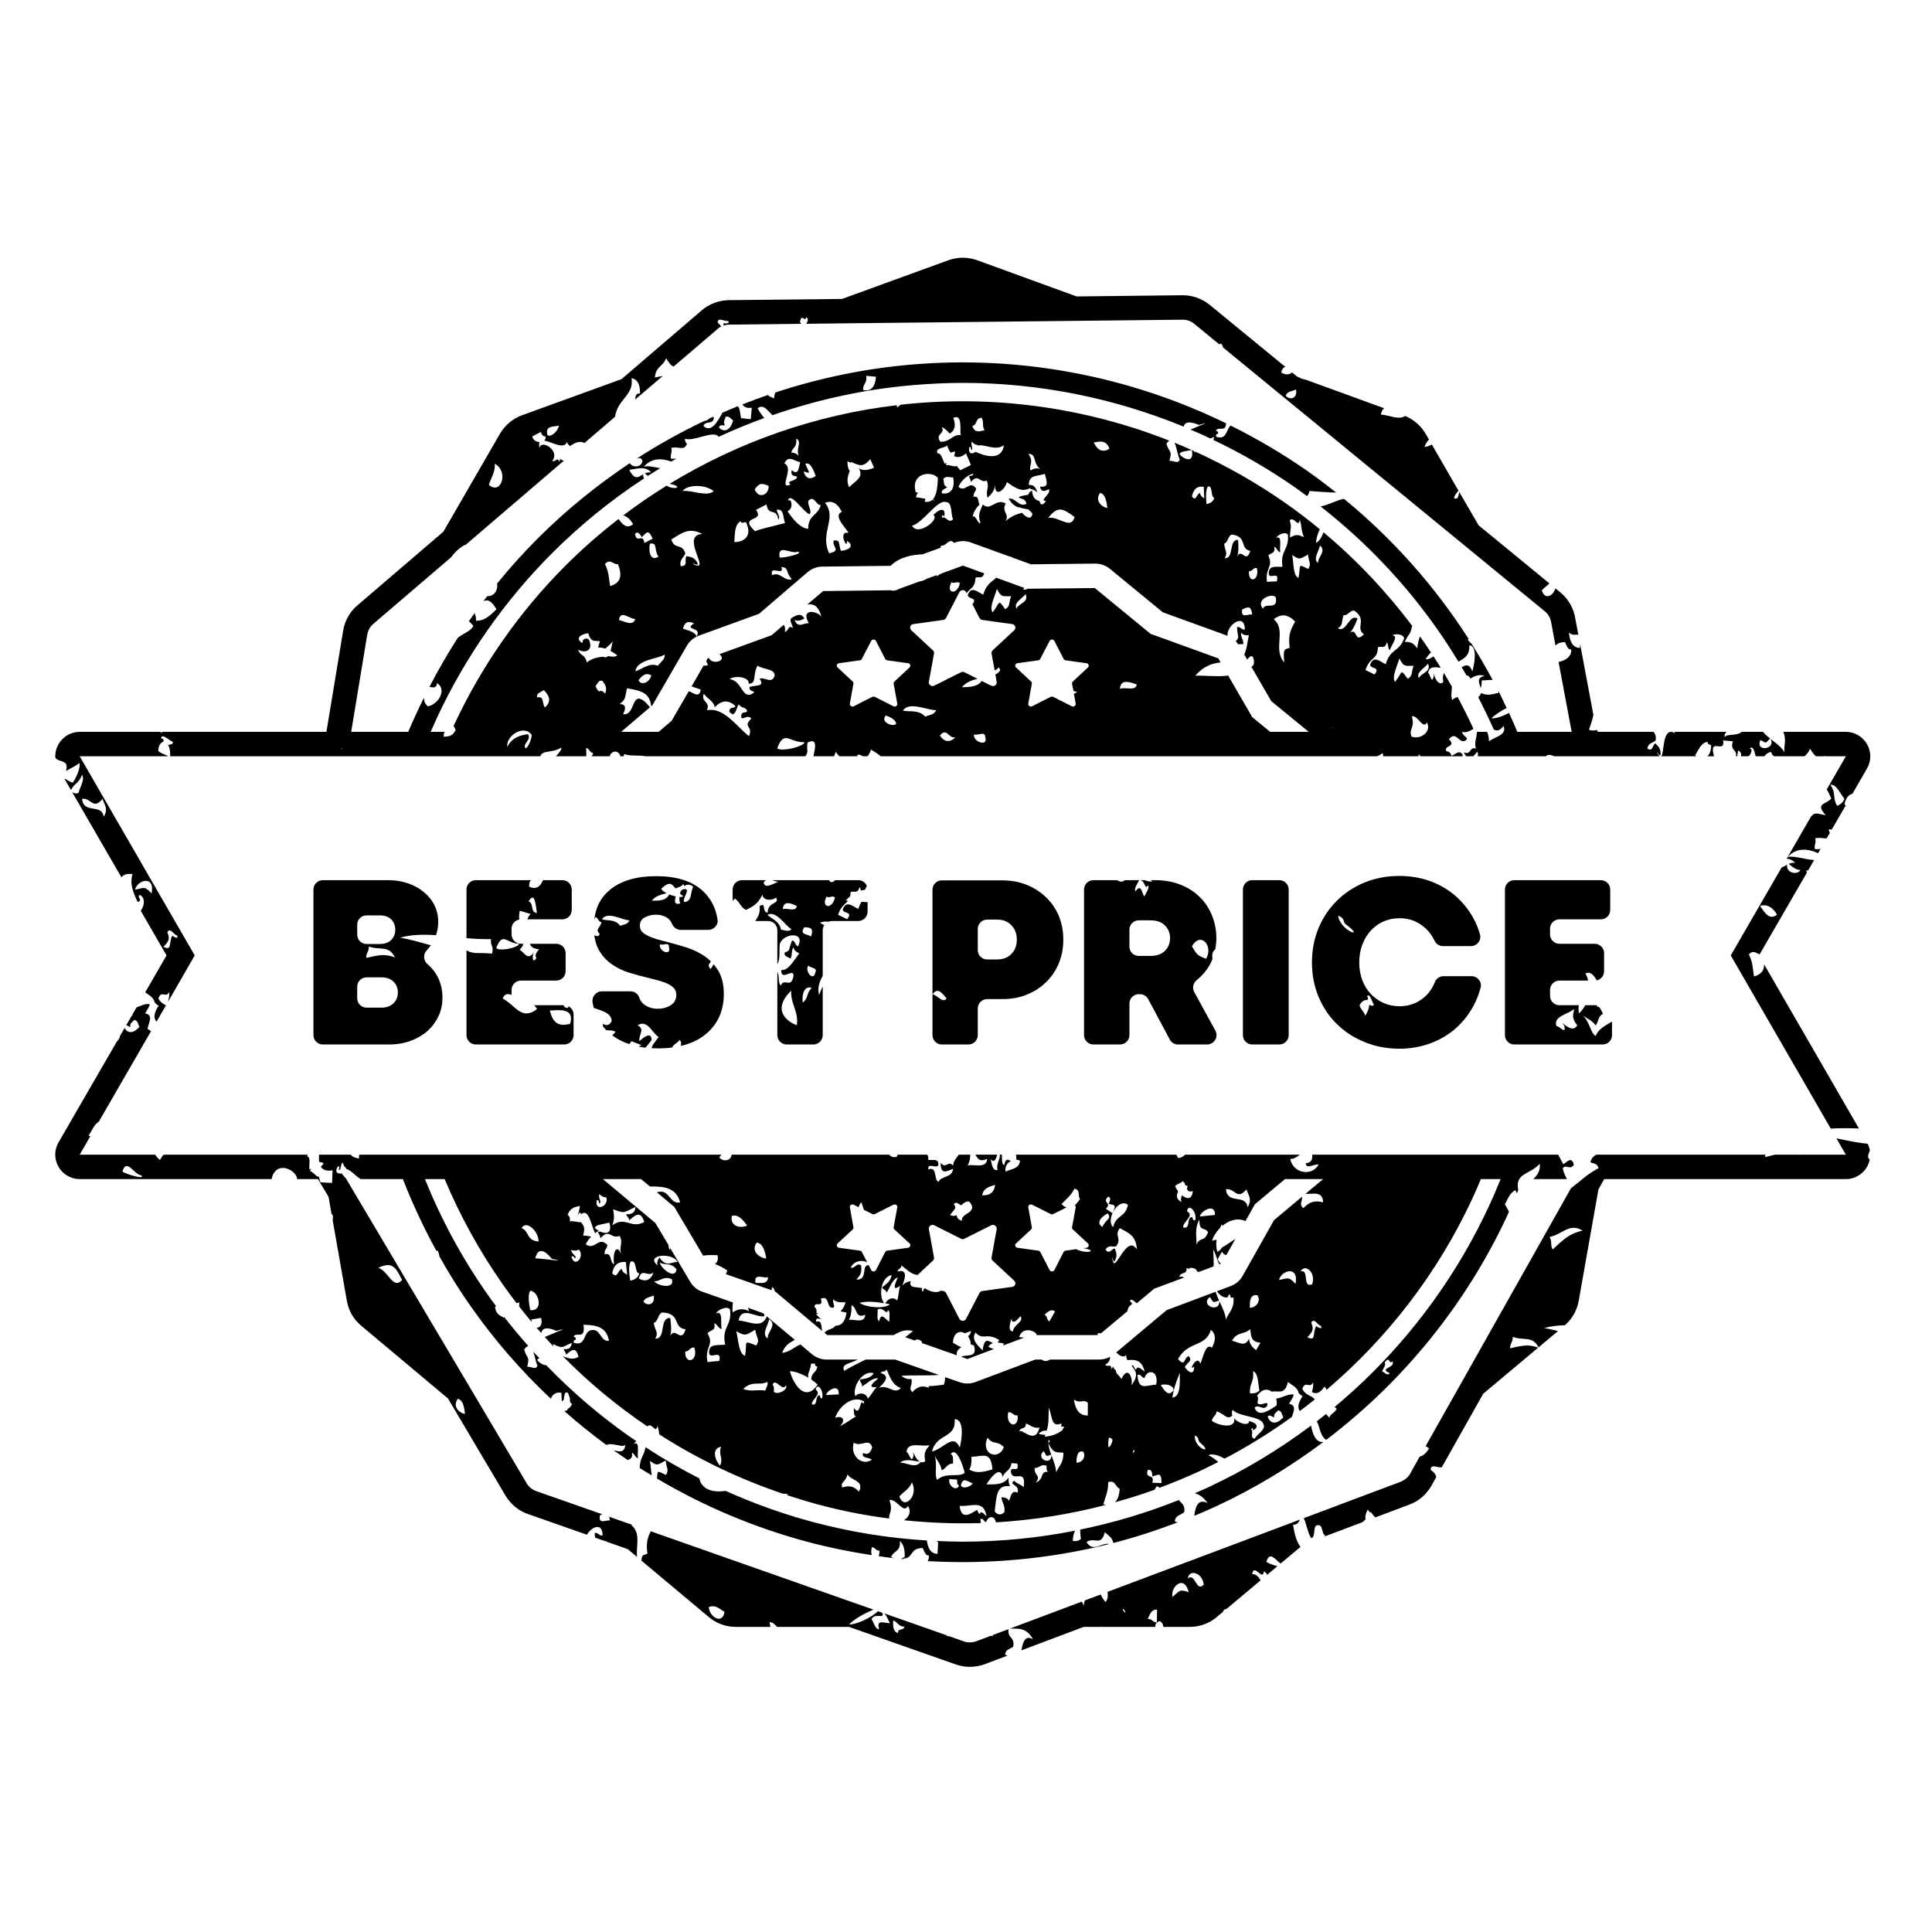
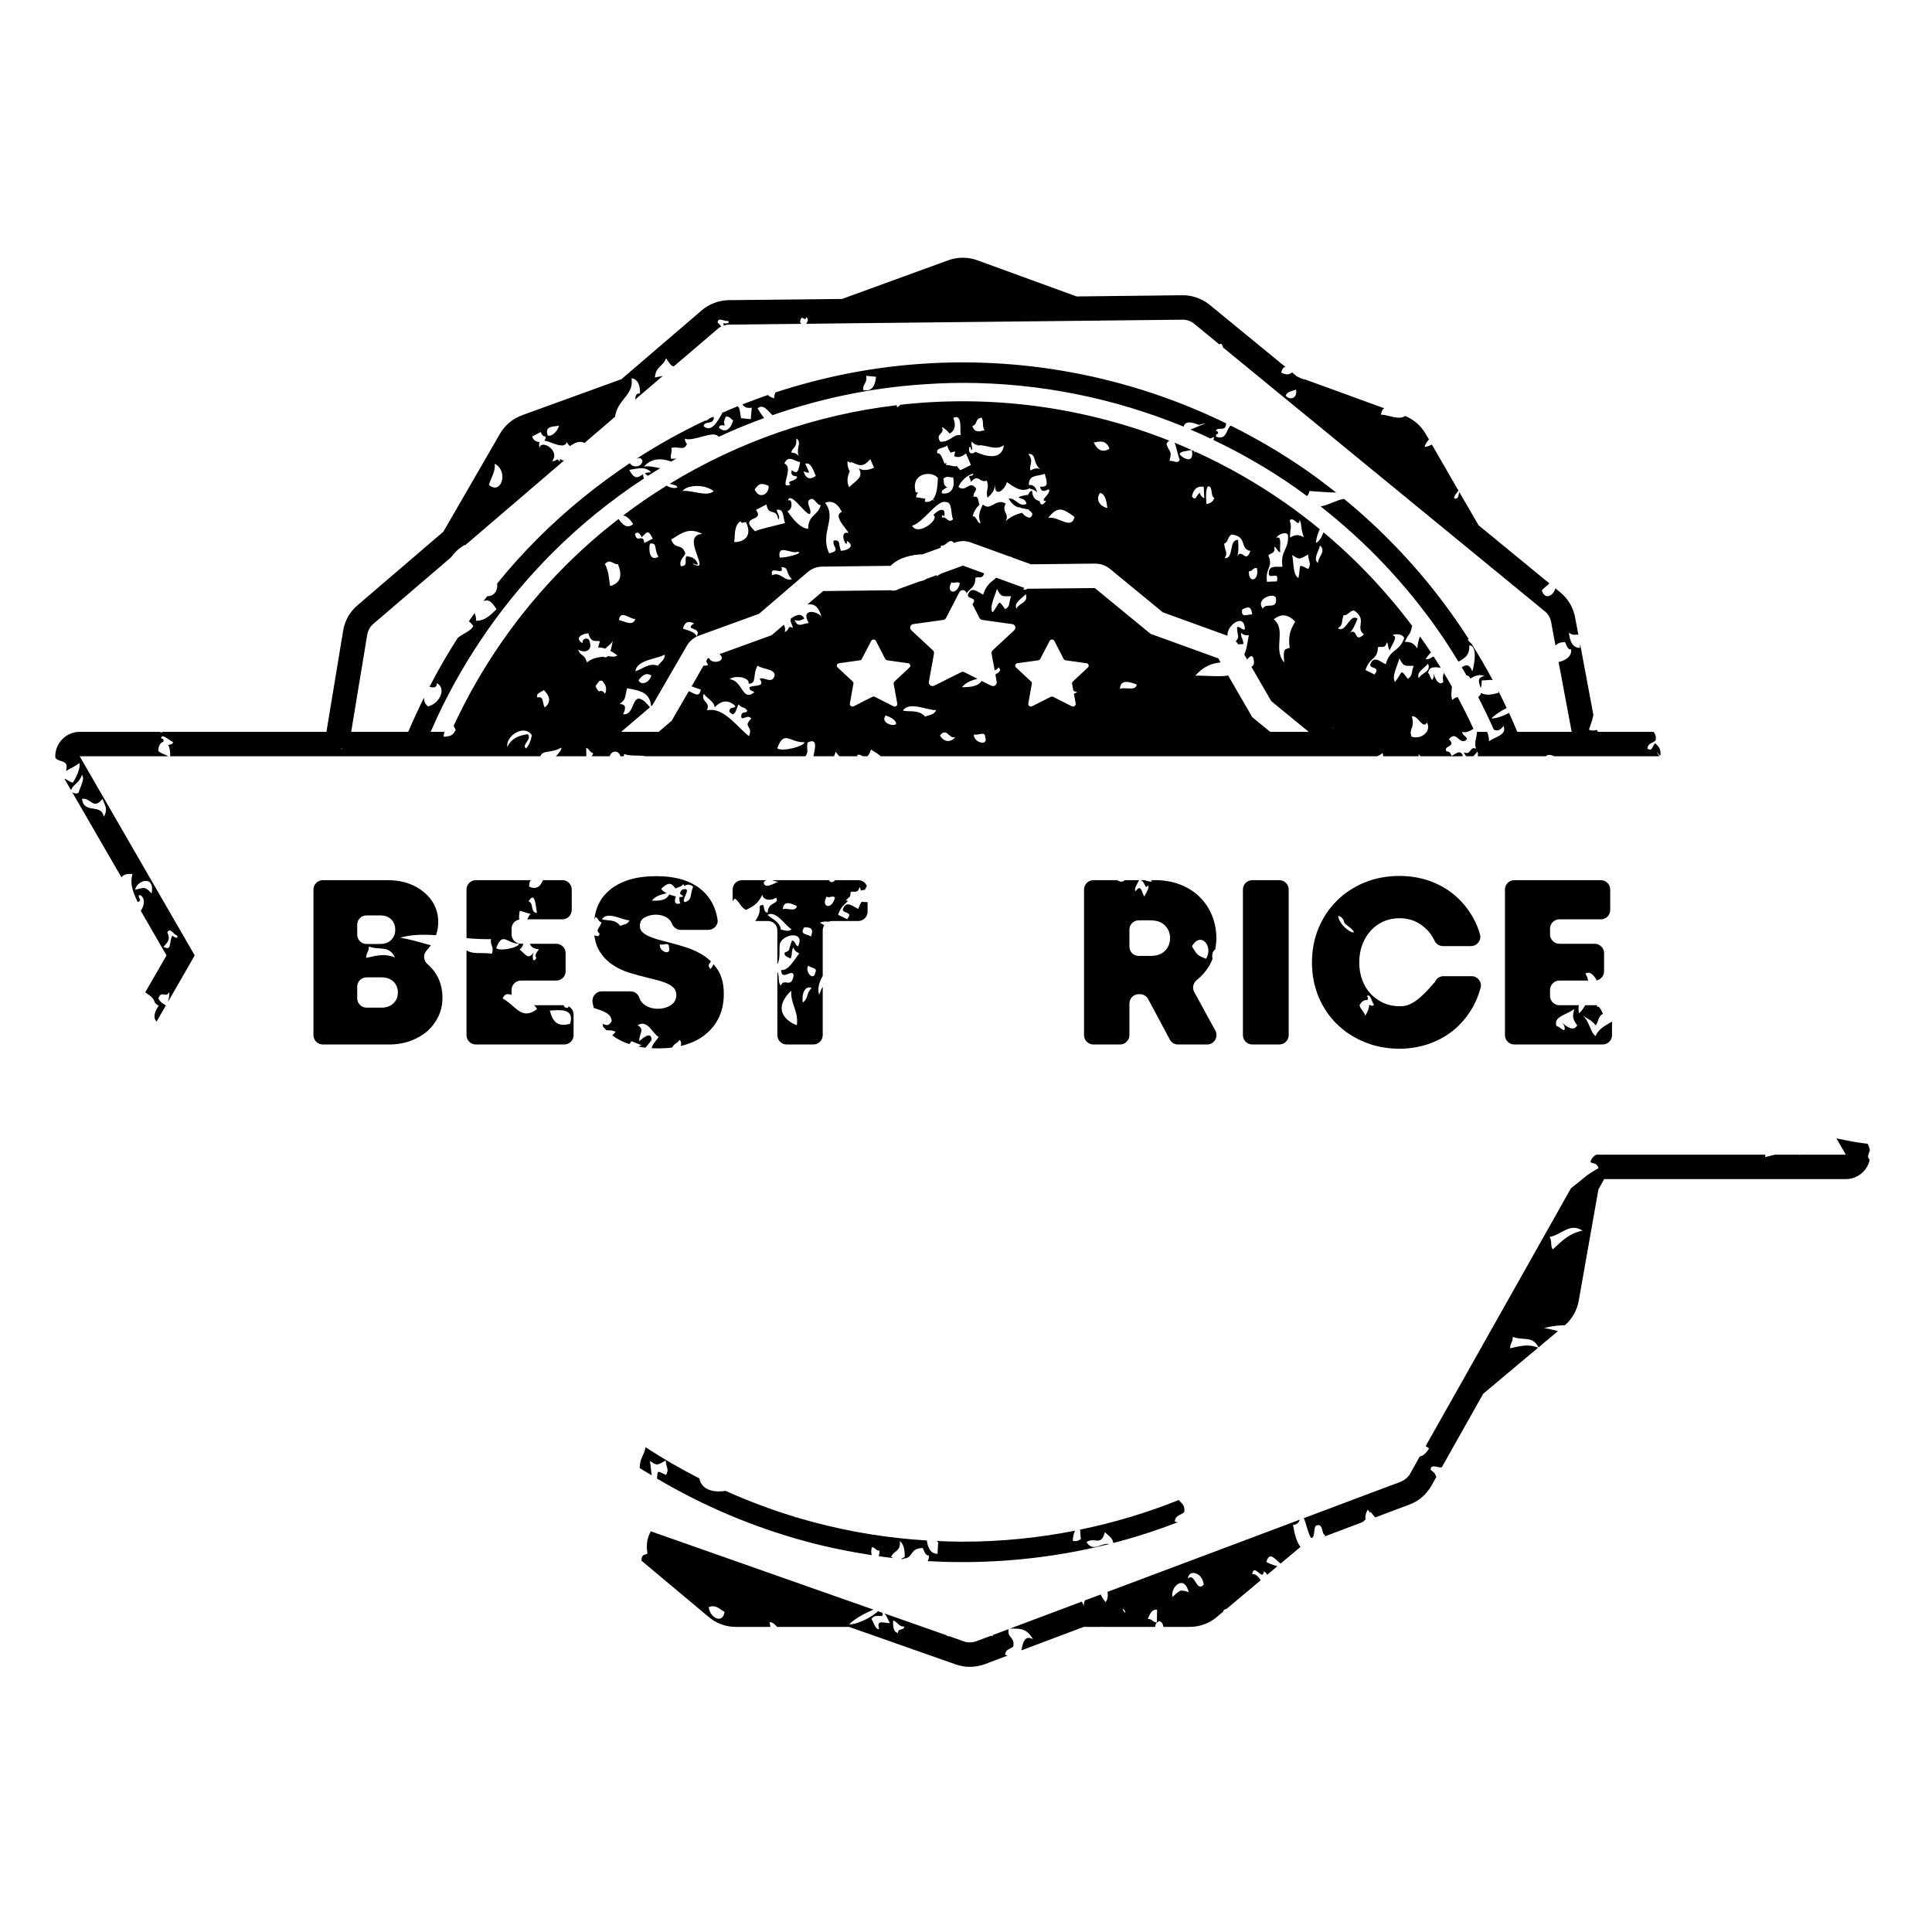
<svg xmlns="http://www.w3.org/2000/svg" width="100" zoomAndPan="magnify" viewBox="0 0 75 75" height="100" preserveAspectRatio="xMidYMid meet" version="1.0">
  <defs>
    <clipPath id="aab0b23b38">
      <path d="M 2.102 10 L 65 10 L 65 40 L 2.102 40 Z M 2.102 10 " clip-rule="nonzero" />
    </clipPath>
    <clipPath id="2a43f638b1">
-       <path d="M 64.387 28.297 L 72.602 28.297 L 72.602 43.875 L 64.387 43.875 Z M 64.387 28.297 " clip-rule="nonzero" />
-     </clipPath>
+       </clipPath>
    <clipPath id="7184a0c9a6">
      <path d="M 50.508 44.164 L 72.602 44.164 L 72.602 59.742 L 50.508 59.742 Z M 50.508 44.164 " clip-rule="nonzero" />
    </clipPath>
    <clipPath id="f125051e6d">
      <path d="M 39 58 L 51 58 L 51 64.727 L 39 64.727 Z M 39 58 " clip-rule="nonzero" />
    </clipPath>
    <clipPath id="acca305204">
      <path d="M 2.102 38 L 62 38 L 62 61 L 2.102 61 Z M 2.102 38 " clip-rule="nonzero" />
    </clipPath>
    <clipPath id="7cee5ddd9d">
      <path d="M 24.895 59.312 L 39.348 59.312 L 39.348 64.707 L 24.895 64.707 Z M 24.895 59.312 " clip-rule="nonzero" />
    </clipPath>
  </defs>
  <path fill="#000000" d="M 56.742 25.902 C 56.805 26.008 56.871 26.113 56.93 26.223 C 56.988 26.211 57.039 26.262 57.086 26.344 C 57.25 26.219 57.465 26.172 57.629 26.238 C 57.289 26.324 57.43 26.512 57.484 26.715 C 57.508 26.629 57.52 26.531 57.52 26.414 C 57.691 26.414 57.836 26.383 57.945 26.398 C 57.688 25.918 57.414 25.449 57.125 24.988 C 57.078 24.953 57.027 24.902 56.973 24.824 C 56.988 24.816 57 24.812 57.016 24.809 C 55.703 22.762 54.074 20.922 52.176 19.367 C 51.91 19.402 51.594 19.598 51.266 19.66 C 53.02 21.035 54.555 22.652 55.82 24.461 C 56.102 24.859 56.363 25.27 56.617 25.688 C 56.832 25.551 57.055 25.473 57.039 25.051 C 57.363 25.066 57.242 25.77 57.156 26.066 C 57.051 25.77 56.914 25.801 56.742 25.902 " fill-opacity="1" fill-rule="nonzero" />
-   <path fill="#000000" d="M 46.363 58.844 C 46.652 58.723 46.941 58.598 47.23 58.465 C 48.707 57.777 50.094 56.938 51.379 55.973 C 51.086 56.027 50.949 55.66 50.895 55.34 C 49.656 56.27 48.316 57.078 46.891 57.742 C 46.723 57.82 46.555 57.895 46.383 57.969 C 46.559 58.016 46.715 58.121 46.879 58.348 C 46.492 58.164 46.402 58.508 46.363 58.844 " fill-opacity="1" fill-rule="nonzero" />
  <path fill="#000000" d="M 30.91 58.914 C 30.883 58.91 30.859 58.906 30.84 58.91 C 30.871 58.895 30.895 58.898 30.91 58.914 Z M 25.23 56.711 C 25.523 56.922 25.523 56.871 25.844 56.695 C 25.855 56.977 25.992 57.043 25.852 57.258 C 25.48 57.074 25.539 57.086 25.504 57.398 C 27.316 58.469 29.277 59.301 31.34 59.852 C 32.168 60.074 33.004 60.242 33.844 60.371 C 33.816 60.297 33.812 60.195 33.844 60.066 C 33.98 60.059 33.996 60.211 34.141 60.195 C 34.145 60.289 34.129 60.359 34.109 60.41 C 34.305 60.441 34.5 60.465 34.699 60.488 C 34.668 60.473 34.633 60.461 34.594 60.445 C 34.676 60.199 34.98 60.242 34.93 59.824 C 35.062 59.926 35.129 60.125 35.121 60.434 C 35.062 60.477 35.016 60.5 34.969 60.516 C 35.004 60.52 35.039 60.523 35.074 60.527 C 35.07 60.52 35.066 60.512 35.059 60.504 C 35.48 60.492 35.285 60.102 35.82 60.094 C 35.887 60.254 35.953 60.414 36.059 60.379 C 36.066 60.465 36.047 60.539 36.012 60.602 C 38.379 60.738 40.754 60.516 43.055 59.941 C 42.773 59.863 42.441 60.285 42.18 59.867 C 42.473 59.641 42.746 60.059 42.891 59.477 C 43.008 59.605 43.18 59.672 43.219 59.898 C 44.07 59.68 44.91 59.406 45.734 59.09 C 45.703 59.094 45.66 59.09 45.605 59.059 C 45.633 58.809 45.848 58.82 45.973 58.699 C 46.012 58.398 45.852 58.363 45.762 58.23 C 44.516 58.73 43.23 59.113 41.93 59.379 C 41.938 59.496 41.941 59.625 41.961 59.734 C 41.887 59.816 41.781 59.84 41.648 59.82 C 41.645 59.625 41.691 59.527 41.73 59.422 C 40.297 59.703 38.836 59.848 37.371 59.848 C 37.031 59.848 36.691 59.836 36.352 59.82 C 36.375 59.832 36.395 59.844 36.418 59.871 L 36.395 60.32 C 36.133 60.316 36.02 60.105 35.98 59.801 C 34.492 59.711 33.008 59.473 31.547 59.082 C 30.383 58.77 29.254 58.363 28.164 57.875 C 27.832 57.934 27.25 57.906 27.148 57.391 C 26.43 57.023 25.73 56.621 25.059 56.18 C 25.016 56.492 24.828 56.605 24.836 56.992 C 24.988 57.09 25.145 57.18 25.301 57.273 C 25.27 57.098 25.262 56.887 25.23 56.711 " fill-opacity="1" fill-rule="nonzero" />
  <g clip-path="url(#aab0b23b38)">
    <path fill="#000000" d="M 13.297 29.047 C 13.273 29.055 13.25 29.066 13.23 29.078 C 13.258 29.047 13.277 29.039 13.297 29.047 Z M 19.207 18.004 C 19.758 18.293 19.457 19.238 18.98 18.824 C 19.055 18.551 19.234 18.328 19.207 18.004 Z M 21.699 16.523 C 21.656 16.734 21.406 16.98 21.258 16.898 C 21.137 16.512 21.496 16.574 21.699 16.523 Z M 50.312 15.121 C 50.375 15.512 50.035 15.531 49.91 15.355 C 49.977 15.188 50.168 15.188 50.312 15.121 Z M 28.141 16.512 C 28.066 16.355 28.129 16.332 28.172 16.176 C 28.332 16.145 28.363 16.273 28.461 16.316 C 28.363 16.68 28.141 16.82 27.91 16.602 C 27.93 16.469 28.055 16.52 28.141 16.512 Z M 33.629 14.59 L 34.008 14.625 C 33.969 15.031 33.809 15.207 33.508 15.141 C 33.496 14.867 33.664 14.91 33.629 14.59 Z M 20.645 28.539 C 20.602 28.793 20.52 28.945 20.418 29.055 C 20.234 28.906 20.66 28.715 20.492 28.5 C 20.18 28.547 19.879 28.629 19.695 28.992 C 19.625 28.562 20.359 28.098 20.645 28.539 Z M 21.113 26.789 C 21.363 27.047 21.395 27.262 21.145 27.465 C 21.02 27.188 21.125 27.039 20.852 27.07 C 20.805 26.91 21.004 26.871 21.113 26.789 Z M 22.867 24.844 C 22.781 24.715 22.559 24.828 22.625 24.973 C 22.289 24.789 22.559 24.605 22.84 24.582 C 22.938 24.973 23.125 24.859 23.289 24.891 C 23.254 25.012 23.227 25.086 23.219 25.137 C 23.305 25.133 23.402 25.148 23.5 25.18 C 23.594 25.078 23.734 24.996 23.793 24.875 C 23.762 24.98 23.738 25.137 23.699 25.27 C 23.805 25.324 23.895 25.387 23.957 25.441 C 23.91 25.504 23.762 25.5 23.602 25.469 C 23.555 25.516 23.5 25.535 23.422 25.5 C 23.418 25.496 23.418 25.496 23.418 25.492 C 23.215 25.52 23.012 25.535 22.781 25.715 C 22.699 25.371 22.535 25.496 22.441 25.215 C 22.66 25.359 23.055 25.301 22.867 24.844 Z M 23.988 21.898 C 24.16 22.32 24.113 22.637 23.684 22.75 C 23.633 22.473 23.652 22.23 23.484 21.895 C 23.695 21.664 23.812 21.934 23.988 21.898 Z M 24.664 24.027 C 24.559 24.328 24.266 24.121 24.027 24.07 C 24.086 23.645 24.457 24.051 24.664 24.027 Z M 24.914 20.855 C 25.094 20.691 25.145 20.504 25.34 20.91 L 25.016 21.078 C 24.953 20.668 24.715 21.133 24.652 20.723 C 24.77 20.609 24.844 20.727 24.914 20.855 Z M 25.562 21.613 C 25.211 21.82 25.176 21.336 25.23 21.105 C 25.547 21.062 25.363 21.289 25.562 21.613 Z M 25.535 25.844 C 25.188 25.703 24.879 26.016 24.664 26.055 C 24.73 25.602 25.512 25.59 25.805 25.41 C 25.82 25.605 25.641 25.707 25.535 25.844 Z M 24.789 26.402 C 24.922 26.242 25.055 26.086 25.285 26.219 C 25.191 26.551 24.852 26.602 24.789 26.402 Z M 36.938 22.602 C 37.055 22.676 37.141 22.547 37.262 22.637 C 37.16 23.133 36.695 23.031 36.938 22.602 Z M 39.254 23.145 C 39.145 23.402 39.238 23.527 39.02 23.648 C 38.723 23.238 38.848 23.371 38.535 23.773 C 38.391 23.582 38.613 23.184 38.699 22.859 C 38.875 23.191 38.895 23.145 39.254 23.145 Z M 26.664 25.066 C 26.77 24.887 26.934 24.746 27.129 24.676 L 29.465 23.828 L 31.355 22.207 C 31.508 22.078 31.707 22 31.914 21.996 L 34.574 21.965 C 34.906 21.625 35.441 21.527 35.809 21.52 L 36.508 21.266 C 36.516 21.238 36.523 21.207 36.539 21.176 C 36.695 21.215 36.797 20.969 36.953 21.008 C 36.988 21.031 37.012 21.051 37.035 21.074 L 37.082 21.059 C 37.277 20.988 37.492 20.988 37.688 21.059 L 39.207 21.609 C 39.246 21.609 39.277 21.621 39.301 21.645 L 40.023 21.906 L 42.516 21.879 C 42.723 21.879 42.922 21.949 43.082 22.078 L 45.141 23.77 L 47.641 24.676 C 47.645 24.68 47.648 24.68 47.652 24.684 C 47.605 24.27 48.328 23.758 48.324 24.438 C 48.188 24.461 48.16 24.309 48.02 24.344 C 48.039 24.75 48.137 24.703 47.973 24.895 C 48.008 24.93 48.035 24.969 48.062 25.008 C 48.125 25.016 48.203 25 48.266 25.004 C 48.27 24.801 48.168 24.773 48.176 24.559 C 48.246 24.645 48.352 24.672 48.48 24.656 C 48.426 24.914 48.402 25.215 48.301 25.406 L 48.414 25.602 C 48.504 25.504 48.59 25.391 48.656 25.547 C 48.715 25.777 48.656 25.844 48.578 25.883 L 49.352 27.219 L 50.805 28.41 L 49.309 28.41 L 48.613 27.84 L 47.676 26.223 C 47.652 26.227 47.629 26.23 47.602 26.234 C 47.227 26.277 46.785 26.219 46.402 26.23 C 46.727 25.855 47.055 25.75 47.383 25.715 L 47.297 25.559 L 44.664 24.605 L 42.5 22.828 L 39.895 22.855 C 39.832 22.887 39.77 22.902 39.723 22.887 C 39.734 22.863 39.75 22.844 39.766 22.824 L 38.672 22.426 C 38.496 22.602 38.301 22.652 38.168 23.082 C 37.969 22.996 37.734 22.754 37.594 23.039 C 37.574 23.07 37.57 23.09 37.57 23.109 L 37.602 23.172 C 37.691 23.246 37.93 23.23 37.75 23.457 L 38.023 23.988 C 38.047 24.031 38.086 24.059 38.133 24.066 L 39.293 24.227 C 39.41 24.242 39.461 24.383 39.375 24.465 L 38.535 25.246 C 38.5 25.277 38.484 25.324 38.492 25.367 L 38.613 26.027 C 38.684 25.996 38.746 25.957 38.762 25.902 C 38.895 26.023 38.781 26.105 38.641 26.184 L 38.691 26.469 C 38.711 26.582 38.586 26.672 38.477 26.617 L 38.109 26.434 C 37.957 26.656 37.66 26.676 37.344 26.676 C 37.488 26.492 37.711 26.414 37.945 26.348 L 37.441 26.098 C 37.398 26.074 37.348 26.074 37.305 26.098 L 36.27 26.617 C 36.164 26.672 36.039 26.582 36.059 26.469 L 36.258 25.367 C 36.266 25.324 36.25 25.277 36.215 25.246 L 35.375 24.465 C 35.289 24.383 35.336 24.242 35.457 24.227 L 36.617 24.066 C 36.664 24.059 36.703 24.031 36.727 23.988 L 37.242 22.988 C 37.297 22.883 37.453 22.883 37.504 22.988 L 37.523 23.027 C 37.684 22.812 37.855 22.812 37.867 22.434 C 37.977 22.355 38.129 22.512 38.207 22.258 L 37.383 21.957 L 37.176 22.031 C 37.176 22.035 37.172 22.035 37.172 22.035 L 36.555 22.258 C 36.484 22.293 36.418 22.332 36.359 22.375 C 36.363 22.359 36.367 22.344 36.371 22.324 L 35.973 22.469 C 35.902 22.516 35.801 22.559 35.688 22.574 L 34.895 22.863 C 34.801 22.922 34.68 22.949 34.582 22.914 L 31.953 22.945 L 31.344 23.465 C 31.566 23.438 31.766 23.488 31.887 23.945 C 31.766 23.727 31.047 23.578 31.398 24.195 C 31.215 24.164 30.969 24.418 30.848 24.066 C 30.961 24.117 31.086 24.094 31.223 24.012 C 31.105 23.785 30.926 23.871 30.742 23.984 L 30.703 24.016 C 30.652 24.09 30.746 24.246 30.785 24.371 C 30.543 24.27 30.688 24.434 30.465 24.535 C 30.492 24.418 30.473 24.324 30.426 24.254 L 29.953 24.66 L 27.938 25.391 C 27.941 25.398 27.945 25.406 27.949 25.414 C 28.227 25.676 27.621 25.816 27.523 25.543 L 27.473 25.559 L 27.414 25.664 L 27.484 25.812 C 27.422 25.852 27.367 25.844 27.312 25.836 L 26.848 26.645 L 27.203 26.77 C 27.152 27.121 26.922 26.895 26.738 26.832 L 26.074 27.98 L 25.57 28.41 L 24.113 28.41 L 25.23 27.457 C 25.117 27.328 25.023 27.18 24.816 27.117 C 24.527 27.113 24.602 27.773 24.188 27.727 C 24.32 27.469 24.281 27.328 24.055 27.332 C 24.305 27.121 24.242 27.141 24.34 26.719 C 24.879 26.812 25.227 26.887 25.277 27.418 L 25.332 27.367 Z M 27.039 24.707 C 26.984 24.527 26.727 24.48 26.512 24.406 C 26.582 24.121 26.742 24.098 26.941 24.203 C 26.516 24.477 27.281 24.324 27.039 24.707 Z M 27.262 20.727 C 26.359 20.777 27.695 22.32 26.883 21.883 C 26.961 21.867 27.016 21.949 27.098 21.906 C 26.984 21.625 26.816 21.625 26.652 21.59 C 26.547 21.707 26.742 21.977 26.43 21.98 C 26.352 21.742 26.547 21.648 26.605 21.48 C 26.469 21.066 26.195 21.359 26.059 20.945 C 26.492 20.672 26.754 20.465 27.262 20.727 Z M 27.707 19.066 C 27.438 19.301 26.883 19.023 26.5 19.059 C 26.621 18.855 27.297 18.75 27.707 19.066 Z M 28.742 20.234 C 28.793 20.344 28.883 20.27 28.957 20.266 C 29.273 20.922 28.715 21.062 28.504 21.039 C 28.539 20.75 28.492 20.414 28.742 20.234 Z M 29.348 19.793 L 29.754 19.582 C 29.844 20.078 30.125 19.676 30.215 20.168 C 30.301 20.102 30.191 19.93 30.145 19.793 C 30.438 19.738 30.383 20.035 30.473 20.305 C 30.137 20.398 29.406 20.555 29.316 20.625 C 28.625 19.992 29.715 20.285 29.348 19.793 Z M 29.836 18.859 C 29.875 19.176 29.469 19.414 29.297 19 C 29.48 18.734 29.574 18.754 29.836 18.859 Z M 31.062 17.941 C 30.988 18.309 30.957 18.426 30.734 18.25 C 30.68 18.484 30.824 18.473 30.941 18.496 C 30.945 18.695 30.473 18.652 30.688 18.809 C 30.184 19.031 30.859 18.168 30.449 17.992 C 30.605 17.652 30.812 17.891 31.062 17.941 Z M 30.91 17.023 C 31.152 17.168 30.887 17.363 31.008 17.711 C 30.945 17.617 30.844 17.574 30.715 17.566 C 30.766 17.359 30.945 17.387 30.91 17.023 Z M 31.262 18.004 C 31.449 17.93 31.562 18.195 31.668 18.477 C 31.469 18.617 31.297 18.613 31.195 18.309 C 31.27 18.297 31.324 18.379 31.41 18.336 Z M 30.266 21.641 C 30.172 21.082 30.719 21.531 30.965 21.418 C 31.25 21.473 30.426 21.676 30.266 21.641 Z M 30.332 22.012 C 30.648 22.027 30.477 22.223 30.742 22.484 C 30.457 22.586 30.277 22.168 29.977 22.332 C 29.848 21.902 30.473 22.395 30.332 22.012 Z M 31.863 19.605 C 31.742 20.047 31.387 19.953 31.371 20.531 C 31.062 20.492 30.812 20.195 30.57 19.848 C 30.711 19.781 30.746 19.656 30.715 19.5 C 30.691 19.398 30.641 19.414 30.586 19.43 C 30.691 19.07 31.172 19.867 31.418 19.961 C 31.562 19.867 31.305 19.559 31.391 19.434 C 31.609 19.203 31.684 19.637 31.863 19.605 Z M 32.68 19.871 C 32.316 20.016 32.855 20.508 32.941 20.691 C 32.5 20.578 32.918 21.41 32.875 20.996 C 33.207 21.191 32.93 21.367 32.645 21.383 C 32.531 21.102 32.648 20.957 32.367 20.98 C 32.273 21.223 32.691 21.363 32.188 21.48 C 31.809 20.664 32.512 20.125 32.027 19.52 C 32.293 19.414 32.512 19.531 32.68 19.871 Z M 33.031 17.93 C 33.363 18.07 33.492 18.164 33.785 17.824 C 33.836 17.934 33.883 18.047 33.93 18.156 C 33.715 18.25 33.512 18.289 33.34 18.18 C 33.531 18.535 33.25 18.633 32.961 18.914 C 32.84 18.637 32.926 18.465 32.988 18.281 C 32.922 18.199 32.895 18.074 32.898 17.906 C 32.945 17.926 32.992 17.945 33.035 17.969 C 33.031 17.953 33.035 17.941 33.031 17.93 Z M 36.711 19.488 C 36.992 19.484 36.895 19.973 37 20.156 C 36.812 20.348 36.738 20.02 36.574 20.098 C 36.535 19.965 36.633 19.992 36.656 20.055 C 36.734 19.656 36.43 19.773 36.23 19.996 C 36.508 20.137 35.633 20.844 35.406 20.406 C 35.824 20.312 36.371 19.398 36.711 19.488 Z M 36.41 18.551 C 36.395 18.848 36.375 19.219 36.207 19.391 C 36.336 19.434 36.301 19.434 36.188 19.41 C 36.117 19.469 36.027 19.496 35.906 19.48 C 35.898 19.434 35.91 19.398 35.926 19.363 C 35.805 19.34 35.672 19.316 35.555 19.301 C 35.578 19.219 35.605 19.16 35.637 19.121 C 35.609 19.113 35.582 19.109 35.551 19.117 C 35.332 18.367 36.145 18.25 36.41 18.551 Z M 36.621 18.582 C 36.773 18.449 36.871 18.551 37 18.531 C 37.086 18.938 36.922 19.207 36.566 19.152 C 36.523 19.016 36.676 18.984 36.766 18.918 C 36.605 18.82 36.66 18.758 36.621 18.582 Z M 36.766 17.289 C 36.805 17.406 36.852 17.5 36.902 17.574 C 36.957 17.551 37.012 17.535 37.074 17.527 C 37.074 17.582 37.059 17.648 37.039 17.703 C 37.168 17.777 37.32 17.75 37.5 17.602 L 37.691 18.051 L 37.281 18.254 C 37.23 18.207 37.188 18.148 37.141 18.086 C 37.043 18.148 36.836 18.02 36.727 18.059 C 36.734 18.023 36.734 17.992 36.734 17.961 C 36.715 17.977 36.695 17.988 36.676 18.012 C 36.594 17.84 36.531 17.566 36.398 17.605 C 36.281 17.371 36.672 17.41 36.766 17.289 Z M 36.559 16.578 C 36.672 16.621 36.77 16.723 36.867 16.832 C 37.07 16.715 37.117 16.512 37.008 16.223 C 37.379 16.035 37.254 16.727 37.293 16.891 C 36.992 16.84 36.902 17.164 36.504 17.148 C 36.277 16.828 36.711 16.859 36.559 16.578 Z M 37.629 17.355 C 37.695 17.34 37.699 17.402 37.695 17.473 C 37.812 17.434 37.676 17.328 37.723 17.137 C 37.777 17.203 37.836 17.266 37.945 17.27 C 37.945 17.281 37.945 17.289 37.945 17.297 C 38.219 17.223 38.648 17.527 38.973 17.281 C 38.891 17.898 38.242 17.715 37.867 17.539 C 37.75 17.648 37.57 17.629 37.629 17.355 Z M 38.109 16.215 C 38.207 16.41 38.109 16.504 38.219 16.703 C 38.043 16.734 37.848 16.84 37.746 16.535 C 37.965 16.48 37.836 16.242 38.109 16.215 Z M 39.992 18.945 C 39.992 18.957 39.988 18.965 39.988 18.977 C 40.066 18.98 40.172 19.031 40.266 19.109 C 40.215 18.938 40.129 18.797 39.941 18.832 C 39.93 18.41 40.27 18.504 40.559 18.395 C 40.668 18.785 40.695 18.914 40.371 18.891 C 40.434 19.148 40.578 19.047 40.715 18.992 C 40.824 19.176 40.309 19.441 40.609 19.449 C 40.453 19.656 40.395 19.598 40.352 19.453 C 40.223 19.41 40.09 19.367 40.062 19.039 C 40.027 19.059 39.996 19.082 39.965 19.109 C 39.953 19.148 39.934 19.176 39.91 19.191 C 39.902 19.207 39.895 19.227 39.891 19.25 C 39.887 19.234 39.883 19.223 39.879 19.207 C 39.805 19.234 39.691 19.227 39.539 19.301 C 39.645 19.391 39.781 19.324 39.852 19.555 C 39.57 19.719 39.418 19.312 39.16 19.355 C 39.273 19.57 39.414 19.66 39.562 19.707 C 39.559 19.695 39.555 19.684 39.551 19.672 C 39.641 19.742 39.738 19.734 39.84 19.762 C 39.875 19.766 39.91 19.773 39.949 19.777 C 39.941 19.785 39.934 19.789 39.926 19.793 C 39.977 19.824 40.027 19.867 40.078 19.941 C 40.043 20.199 39.82 20.086 39.676 19.906 C 39.504 19.953 39.293 20.008 39.035 20.23 C 39.207 19.945 38.859 19.871 39.043 19.547 C 38.641 19.32 38.465 19.871 38.152 19.582 C 38.074 19.797 37.93 19.977 38.066 20.305 C 37.938 20.34 37.891 19.984 37.758 20.051 C 37.801 19.844 37.906 19.703 38.023 19.59 C 37.965 19.465 38 19.227 37.793 19.289 C 37.785 19.105 37.883 19.102 37.895 18.961 C 37.617 18.613 37.504 19.145 37.203 18.898 C 37.34 18.625 37.535 18.461 37.785 18.383 C 37.773 18.492 37.684 18.461 37.621 18.484 C 37.629 18.574 37.691 18.602 37.684 18.715 C 38.004 18.352 38.008 18.773 38.305 18.656 C 38.422 18.957 38.254 18.992 38.332 19.324 C 38.484 19.195 38.613 19.051 38.625 18.809 C 38.609 19.352 39.023 19.004 39.086 18.715 C 39.363 18.895 39.629 19.141 39.992 18.945 Z M 40.379 18.211 C 40.266 18.16 40.141 18.184 40 18.262 C 39.941 18.031 40.148 17.941 39.922 17.621 C 40.25 17.605 40.074 17.957 40.379 18.211 Z M 41.715 20.07 C 41.574 20.594 41.098 20.023 40.691 20.105 C 41.066 19.625 41.258 19.734 41.715 20.07 Z M 42.988 19.719 C 42.754 19.684 42.488 19.418 42.707 19.133 C 42.91 19.188 42.953 19.445 42.988 19.719 Z M 43.07 17.418 C 42.809 17.582 42.609 17.484 42.457 17.176 C 42.688 17.141 42.93 17.059 43.07 17.418 Z M 46.73 18.898 L 46.75 19.348 C 46.676 19.301 46.602 19.254 46.582 19.133 C 46.422 19.211 46.441 19.484 46.27 19.273 C 46.324 19.027 46.445 18.852 46.73 18.898 Z M 46.887 18.887 C 47.102 18.828 46.977 19.301 47.141 19.324 C 47.094 19.477 46.98 19.543 46.836 19.566 C 46.812 19.289 46.801 19.023 46.887 18.887 Z M 47.82 20.75 C 48.438 20.824 48.113 21.312 48.539 21.387 C 48.355 21.926 48.207 21.211 48.004 21.641 C 48.09 21.504 48.082 21.238 48.062 20.961 C 47.688 20.93 47.914 21.699 47.543 21.668 C 47.68 21.445 47.543 21.383 47.523 21.105 C 47.68 21.062 47.664 20.793 47.82 20.75 Z M 48.609 23.859 C 48.465 23.816 48.156 24.039 48.223 23.656 C 48.402 23.582 48.57 23.465 48.609 23.859 Z M 48.484 22.176 C 48.621 22.184 48.641 22.031 48.789 22.047 C 48.91 22.543 48.453 22.676 48.484 22.176 Z M 49.527 23.195 C 49.617 23.715 49.113 23.363 49.027 23.633 C 48.711 23.25 49.438 22.996 49.527 23.195 Z M 49.238 21.57 C 49.309 21.445 49.523 21.523 49.465 21.223 C 49.566 21.258 49.59 21.418 49.699 21.441 C 49.66 21.23 49.793 20.762 49.535 20.883 C 49.641 20.727 49.914 20.629 49.996 20.758 C 50.051 21.348 49.691 21.355 49.785 22 C 49.57 22.023 49.258 21.922 49.254 22.246 C 49.234 22.543 49.684 22.121 49.566 22.57 C 49.441 22.57 49.312 22.582 49.184 22.586 C 49.109 22.027 49.441 22.023 49.238 21.57 Z M 50.457 20.184 C 50.547 20.422 50.488 20.512 50.617 20.855 C 50.398 20.742 50.293 20.746 50.078 20.867 C 50.078 20.449 50.16 20.547 50.066 20.191 C 50.258 20.043 50.395 20.516 50.457 20.184 Z M 50.066 25.145 C 49.875 25.227 49.805 25.133 49.852 25.715 C 49.395 25.195 49.957 24.461 49.445 24.039 C 49.547 23.973 49.859 23.691 50.277 24.129 C 50.145 24.383 49.988 24.59 50.066 25.145 Z M 50.785 22.09 C 50.344 21.867 50.512 21.93 50.406 22.438 C 50.195 22.336 50.223 21.871 50.164 21.543 C 50.461 21.754 50.457 21.699 50.781 21.527 C 50.789 21.805 50.926 21.871 50.785 22.09 Z M 51.238 21.176 C 51.508 21.391 51.148 21.629 51.168 21.855 C 50.945 21.711 51.223 21.352 51.238 21.176 Z M 43.477 26.742 C 43.492 26.309 43.941 26.512 44.129 26.57 C 44.086 26.852 43.668 26.652 43.477 26.742 Z M 39.812 23.062 C 39.961 23.383 39.539 23.418 39.461 23.629 C 39.328 23.391 39.723 23.207 39.812 23.062 Z M 42.234 25.91 L 41.648 26.457 C 41.625 26.48 41.613 26.512 41.617 26.543 L 41.668 26.812 C 41.711 26.84 41.762 26.859 41.82 26.863 C 41.777 26.891 41.734 26.914 41.688 26.93 L 41.758 27.312 C 41.77 27.395 41.684 27.453 41.609 27.418 L 40.883 27.051 C 40.855 27.039 40.82 27.039 40.789 27.051 L 40.066 27.418 C 39.992 27.453 39.902 27.395 39.918 27.312 L 40.055 26.543 C 40.062 26.512 40.051 26.48 40.027 26.457 L 39.441 25.91 C 39.379 25.855 39.414 25.758 39.496 25.746 L 40.309 25.633 C 40.34 25.629 40.367 25.609 40.383 25.578 L 40.746 24.879 C 40.781 24.809 40.891 24.809 40.93 24.879 L 41.289 25.578 C 41.305 25.609 41.336 25.629 41.367 25.633 L 42.176 25.746 C 42.262 25.758 42.293 25.855 42.234 25.91 Z M 37.812 28.508 C 37.941 28.574 38.254 28.355 38.246 28.621 C 38.383 28.996 37.758 28.812 37.812 28.508 Z M 36.488 28.551 C 36.766 28.211 36.824 28.703 37.09 28.617 C 36.871 28.852 36.637 28.793 36.488 28.551 Z M 35.914 27.82 C 35.664 27.527 35.258 27.652 35.051 27.582 C 35.301 27.211 36.004 27.582 36.34 27.566 C 36.27 27.75 36.066 27.754 35.914 27.82 Z M 34.684 27.418 L 33.961 27.051 C 33.93 27.039 33.895 27.039 33.863 27.051 L 33.141 27.418 C 33.066 27.453 32.977 27.395 32.992 27.312 L 33.129 26.543 C 33.137 26.512 33.125 26.48 33.102 26.457 L 32.516 25.91 C 32.453 25.855 32.488 25.758 32.57 25.746 L 33.383 25.633 C 33.414 25.629 33.445 25.609 33.457 25.578 L 33.82 24.879 C 33.859 24.809 33.965 24.809 34.004 24.879 L 34.363 25.578 C 34.379 25.609 34.41 25.629 34.441 25.633 L 35.25 25.746 C 35.336 25.758 35.367 25.855 35.309 25.91 L 34.723 26.457 C 34.699 26.48 34.688 26.512 34.691 26.543 L 34.832 27.312 C 34.848 27.395 34.758 27.453 34.684 27.418 Z M 34.387 27.773 C 34.578 27.848 34.754 27.93 34.793 28.09 C 34.719 28.246 34.141 28.047 34.387 27.773 Z M 30.172 29.051 C 30.441 28.312 30.652 28.836 31.227 28.812 C 31.254 28.957 30.383 29.199 30.172 29.051 Z M 29.488 26.348 C 29.715 26.684 29.312 26.582 29.098 26.672 C 29.062 26.801 29.203 26.816 29.289 26.867 C 28.805 27.273 28.844 26.414 28.32 26.367 C 28.566 26.188 29.121 26.309 29.059 26.539 C 29.398 26.551 29.203 26.184 29.41 25.84 C 29.598 25.988 30.082 25.953 30.074 26.223 C 29.969 26.582 29.668 26.262 29.488 26.348 Z M 29.074 28.578 C 28.582 28.188 28.086 27.434 27.441 27.574 C 27.598 27.234 27.188 27.258 27.324 26.93 C 27.441 27.121 27.711 27.211 27.746 27.457 C 28.008 27.176 28.289 27.156 28.551 27.414 C 28.488 27.52 28.375 27.426 28.32 27.562 C 28.285 27.664 28.383 27.68 28.434 27.727 C 28.551 27.734 28.598 27.492 28.668 27.34 C 28.863 27.555 28.883 27.391 29.012 27.598 C 28.949 27.703 28.832 27.605 28.781 27.742 C 28.727 28.074 29.023 27.684 29.164 27.895 C 28.809 28.25 29.254 28.156 29.074 28.578 Z M 23.164 26.02 C 23.168 26.016 23.172 26.012 23.172 26.008 C 23.172 26.016 23.172 26.02 23.176 26.027 C 23.172 26.023 23.168 26.023 23.164 26.02 Z M 23.492 26.93 C 23.406 26.816 23.328 26.801 23.254 26.84 C 23.203 26.801 23.16 26.742 23.121 26.637 C 23.16 26.562 23.219 26.496 23.273 26.43 C 23.305 26.422 23.344 26.418 23.387 26.434 C 23.473 26.562 23.59 26.668 23.492 26.93 Z M 23.039 26.688 C 23.039 26.684 23.039 26.68 23.043 26.676 C 23.043 26.676 23.043 26.676 23.043 26.68 C 23.043 26.684 23.039 26.684 23.039 26.688 Z M 51.781 28.262 C 51.758 28.258 51.738 28.258 51.723 28.258 C 51.75 28.246 51.766 28.25 51.781 28.262 Z M 52.16 23.879 C 52.316 23.918 52.418 23.668 52.578 23.707 C 53.094 24.074 52.594 24.352 52.945 24.625 C 52.551 25.016 52.727 24.305 52.363 24.59 C 52.496 24.508 52.598 24.27 52.699 24.016 C 52.379 23.801 52.258 24.598 51.938 24.387 C 52.156 24.258 52.059 24.137 52.16 23.879 Z M 53.488 25.133 C 53.602 25.055 53.762 25.227 53.836 24.934 C 53.91 25.016 53.863 25.168 53.953 25.242 C 54.008 25.035 54.324 24.684 54.043 24.664 C 54.203 24.578 54.488 24.625 54.508 24.781 C 54.305 25.332 53.98 25.16 53.793 25.785 C 53.59 25.695 53.355 25.453 53.215 25.742 C 53.07 25.996 53.648 25.84 53.355 26.184 C 53.242 26.121 53.121 26.066 53.008 26.012 C 53.18 25.477 53.477 25.633 53.488 25.133 Z M 54.879 25.848 C 54.77 26.102 54.863 26.227 54.645 26.352 C 54.344 25.938 54.469 26.074 54.156 26.473 C 54.016 26.281 54.234 25.883 54.324 25.559 C 54.496 25.891 54.516 25.844 54.879 25.848 Z M 55.395 28.047 C 55.586 28.402 55.145 28.73 54.793 28.594 C 54.68 28.262 54.934 28.305 54.809 27.805 C 55.047 27.754 55.234 28.34 55.395 28.047 Z M 55.434 25.762 C 55.582 26.082 55.16 26.121 55.082 26.328 C 54.949 26.094 55.344 25.91 55.434 25.762 Z M 3.98 31.016 C 4.043 31.227 4.219 31.387 4.027 31.707 C 3.941 31.172 3.25 31.621 3.184 31.012 C 3.539 30.957 3.605 31.461 3.98 31.016 Z M 5.887 34.684 C 5.613 34.395 5.605 34.461 5.246 34.539 C 5.316 34.168 6.023 33.945 5.887 34.684 Z M 6.496 36.191 C 6.609 35.977 6.75 36.301 6.871 36.312 C 6.945 36.469 6.773 36.391 6.688 36.32 C 6.539 36.605 6.691 36.934 6.344 36.754 C 6.582 36.523 6.59 36.426 6.496 36.191 Z M 2.559 29.93 C 2.734 29.832 2.914 29.746 3.09 29.621 C 3.109 29.828 3.012 30.086 2.832 30.379 C 2.691 30.363 2.59 30.242 2.5 30.23 L 2.754 30.668 C 2.891 30.395 3.051 30.43 3.184 30.082 C 3.305 30.242 3.117 30.539 3.043 30.785 C 2.965 30.816 2.887 30.801 2.805 30.758 L 4.715 34.059 C 4.793 33.957 4.902 33.906 5.141 33.93 C 5.027 34.359 5.191 34.668 5.328 34.988 C 5.371 35.043 5.41 34.992 5.445 34.934 C 5.195 34.551 5.836 34.793 5.469 35.352 C 5.465 35.352 5.465 35.352 5.461 35.352 L 6.465 37.09 L 5.637 38.523 C 5.781 38.633 5.957 38.703 6.012 38.926 C 6.062 38.977 6.117 39.031 6.164 39.035 C 5.977 39.312 5.945 39.523 6.078 39.66 L 6.441 39.027 C 6.344 38.977 6.234 38.922 6.148 38.758 C 6.273 38.414 6.438 38.773 6.566 38.508 C 6.586 38.621 6.559 38.75 6.523 38.883 C 6.523 38.883 6.523 38.883 6.527 38.883 L 7.559 37.09 L 3.094 29.359 L 6.531 29.359 C 6.41 29.281 6.246 29.258 6.145 29.152 C 6.148 28.941 6.227 28.836 6.344 28.789 C 6.363 28.684 6.309 28.672 6.254 28.664 C 6.27 28.43 6.598 28.773 6.715 28.801 C 6.711 28.918 6.598 28.895 6.523 28.918 C 6.59 29.02 6.613 29.172 6.605 29.359 L 20.973 29.359 C 21.074 29.098 21.402 29.254 21.785 29.023 C 21.824 29.07 21.723 29.215 21.578 29.359 L 22.762 29.359 C 22.758 29.234 22.762 29.098 22.754 29.035 C 22.895 29.062 22.875 29.215 23.027 29.234 C 23.016 29.285 22.992 29.324 22.969 29.359 L 23.672 29.359 C 23.703 29.176 23.973 29.07 24.082 29.34 C 24.078 29.348 24.074 29.352 24.07 29.359 L 24.219 29.359 C 24.223 29.332 24.223 29.305 24.223 29.273 C 24.531 29.371 24.816 29.301 25.059 29.359 L 31.266 29.359 C 31.41 29.16 31.293 29.117 31.352 28.824 C 31.746 28.633 31.645 29.031 31.578 29.359 L 32.375 29.359 C 32.398 29.309 32.422 29.25 32.441 29.184 C 32.5 29.262 32.543 29.316 32.582 29.359 L 33.301 29.359 C 33.293 29.348 33.277 29.34 33.266 29.328 C 33.34 29.258 33.418 29.316 33.496 29.359 L 33.672 29.359 C 33.715 29.32 33.762 29.246 33.812 29.098 C 33.949 29.18 34.078 29.262 34.191 29.359 L 53.457 29.359 C 53.539 29.324 53.621 29.285 53.668 29.23 C 53.688 29.281 53.695 29.32 53.695 29.359 L 55.07 29.359 C 55.07 29.332 55.074 29.309 55.07 29.277 C 55.098 29.297 55.117 29.328 55.137 29.359 L 56.777 29.359 C 56.785 29.332 56.777 29.297 56.742 29.254 C 56.641 29.121 56.484 29.285 56.352 29.34 C 56.301 29.207 56.234 29.16 56.156 29.172 C 55.992 28.934 56.57 29.008 56.246 28.699 C 56.539 28.328 56.648 28.938 56.914 28.73 C 57.016 28.613 56.812 28.613 56.75 28.406 C 56.883 28.461 57.039 28.395 57.199 28.293 C 57.008 27.875 56.801 27.465 56.586 27.059 C 56.512 27.078 56.441 27.109 56.379 27.172 C 56.316 27.047 56.352 26.867 56.363 26.656 C 56.262 26.48 56.16 26.301 56.051 26.125 C 56.016 26.203 56 26.309 56.027 26.484 C 55.723 26.715 55.605 25.844 55.66 26.25 C 55.574 26.621 55.516 26.121 55.438 26.133 C 55.473 25.855 55.703 25.895 55.93 25.922 C 55.84 25.773 55.742 25.625 55.648 25.48 C 55.535 25.562 55.422 25.609 55.344 25.59 C 55.406 25.48 55.477 25.398 55.551 25.328 C 55.41 25.117 55.27 24.91 55.121 24.703 C 55.086 24.82 55.039 24.93 55.02 25.172 C 54.871 24.965 54.777 24.914 54.531 24.918 C 54.711 24.543 54.742 24.672 54.812 24.312 C 54.816 24.312 54.824 24.312 54.832 24.312 C 53.828 22.973 52.672 21.746 51.379 20.664 C 51.305 20.863 51.195 21.043 51.086 21.07 C 51.102 20.848 51.168 20.695 51.234 20.543 C 50.797 20.184 50.348 19.84 49.883 19.516 C 48.781 18.746 47.617 18.086 46.406 17.535 C 46.391 17.547 46.371 17.559 46.352 17.574 C 46.359 17.555 46.363 17.535 46.371 17.52 C 46.336 17.504 46.301 17.488 46.266 17.473 C 46.379 18.066 45.871 17.77 45.789 17.625 C 45.852 17.512 45.98 17.531 46.258 17.469 C 46.035 17.371 45.816 17.273 45.594 17.184 C 45.68 17.359 45.723 17.703 45.801 17.848 C 45.707 18.012 45.637 17.895 45.398 17.887 C 45.523 17.469 45.367 17.555 45.281 17.219 C 45.32 17.164 45.359 17.129 45.391 17.105 C 42.262 15.871 38.871 15.363 35.477 15.66 C 35.297 15.672 35.125 15.695 34.949 15.715 C 34.922 15.746 34.883 15.777 34.824 15.816 C 34.82 15.785 34.816 15.758 34.812 15.73 C 31.668 16.102 28.668 17.152 25.996 18.781 C 26.582 18.898 26.164 19.043 25.879 18.852 C 25.301 19.211 24.738 19.594 24.195 20.008 C 24.34 20.047 24.469 20.16 24.578 20.348 C 24.34 20.543 24.172 20.371 24.012 20.148 C 23.293 20.703 22.605 21.305 21.953 21.957 C 20.137 23.773 18.676 25.883 17.609 28.18 C 17.637 28.227 17.664 28.277 17.691 28.336 C 17.559 28.598 17.434 28.574 17.227 28.605 C 17.219 28.531 17.234 28.469 17.258 28.41 L 16.719 28.41 C 16.801 28.223 16.883 28.039 16.969 27.852 C 18.07 25.492 19.582 23.324 21.453 21.453 C 22.543 20.367 23.73 19.406 25 18.574 C 24.977 18.531 24.961 18.477 24.969 18.41 C 24.777 18.52 24.652 18.664 24.426 18.238 C 24.723 18.207 25.043 18.07 25.277 18.34 C 25.18 18.328 25.102 18.348 25.031 18.379 C 25.07 18.41 25.109 18.441 25.152 18.473 C 25.309 18.371 25.469 18.273 25.629 18.176 C 25.379 18.125 25.152 18.074 24.996 18.117 C 25.293 17.766 25.711 17.789 26.055 17.918 C 26.121 17.879 26.191 17.84 26.258 17.801 C 26.18 17.812 26.109 17.812 26.047 17.805 C 26.008 17.641 26.109 17.555 26.059 17.387 C 26.375 17.316 26.555 17.52 26.668 17.23 C 26.617 17.184 26.586 17.117 26.59 17.031 C 26.922 17.156 27.672 16.699 27.883 16.938 C 27.891 16.941 27.891 16.949 27.898 16.957 C 28.477 16.688 29.07 16.445 29.668 16.227 C 29.562 16.102 29.469 15.957 29.41 15.852 C 29.629 15.668 29.789 15.926 29.988 16.117 C 31.73 15.512 33.551 15.113 35.414 14.953 C 36.07 14.898 36.727 14.863 37.379 14.863 C 40.332 14.863 43.238 15.449 45.949 16.562 C 46.023 16.238 46.523 16.5 46.539 16.496 C 47.07 16.336 46.648 16.492 46.215 16.676 C 46.477 16.785 46.734 16.902 46.988 17.023 C 47.031 17.004 47.074 16.984 47.129 16.961 C 47.125 17.004 47.117 17.043 47.102 17.078 C 48.207 17.605 49.277 18.223 50.293 18.934 C 50.441 19.039 50.586 19.148 50.734 19.258 C 50.781 19.211 50.82 19.156 50.832 19.062 C 51.215 19.086 51.555 19.117 51.871 19.121 C 51.504 18.832 51.133 18.551 50.75 18.281 C 49.797 17.617 48.801 17.031 47.773 16.52 C 47.594 16.676 47.625 17.098 47.211 16.953 C 47.191 16.859 47.238 16.848 47.285 16.836 C 47.297 16.742 47.25 16.734 47.199 16.73 C 47.273 16.523 47.586 16.805 47.598 16.434 C 43.816 14.59 39.582 13.785 35.344 14.156 C 33.551 14.312 31.793 14.68 30.105 15.234 C 30.078 15.293 30.051 15.355 30.051 15.465 C 29.965 15.426 29.867 15.406 29.812 15.332 C 29.48 15.449 29.148 15.57 28.82 15.699 C 28.887 15.809 29.004 15.855 29.184 15.828 L 29.145 16.273 L 28.77 16.234 C 28.727 16.082 28.738 15.855 28.641 15.77 C 28.434 15.852 28.227 15.941 28.023 16.031 C 28.023 16.035 28.027 16.043 28.031 16.047 C 27.852 16.367 27.609 16.816 27.309 16.539 C 27.375 16.316 27.664 16.5 27.711 16.242 C 27.707 16.211 27.703 16.188 27.695 16.176 C 27.645 16.199 27.59 16.219 27.539 16.242 C 27.484 16.293 27.422 16.344 27.359 16.332 C 26.445 16.766 25.559 17.258 24.707 17.809 C 24.797 17.777 24.883 17.75 24.941 17.887 C 24.918 18.141 24.566 18.176 24.449 17.98 C 23.18 18.828 21.98 19.797 20.887 20.891 C 20.32 21.457 19.789 22.047 19.289 22.664 C 19.293 22.664 19.297 22.664 19.301 22.668 C 19.332 22.984 19.121 23.16 18.918 23.141 C 18.863 23.207 18.812 23.273 18.762 23.34 C 18.922 23.262 19.066 23.301 19.273 23.652 C 19.082 23.836 18.836 24.109 18.477 24.098 C 18.488 24.012 18.469 23.91 18.426 23.801 C 18.352 23.902 18.277 24.008 18.203 24.113 C 18.273 24.18 18.332 24.246 18.375 24.297 C 18.285 24.496 17.996 24.582 17.773 24.758 C 17.375 25.375 17.008 26.012 16.672 26.664 C 16.824 26.699 16.953 26.715 16.961 26.52 C 17.348 26.734 17.055 27.324 16.613 27.422 C 16.465 27.297 16.473 27.203 16.457 27.086 C 16.242 27.523 16.035 27.965 15.848 28.41 L 13.633 28.41 L 14.258 24.625 C 14.266 24.586 14.277 24.547 14.289 24.512 C 14.332 24.398 14.398 24.297 14.492 24.219 L 17.508 21.637 C 17.629 21.469 17.785 21.305 18.047 21.148 C 18.051 21.152 18.055 21.16 18.055 21.168 L 21.891 17.883 C 21.844 17.875 21.793 17.855 21.738 17.809 C 21.738 17.848 21.734 17.891 21.727 17.926 C 21.594 17.727 21.633 17.926 21.434 17.898 C 21.77 17.484 20.977 17.027 20.945 17.402 C 20.918 17.281 20.926 17.207 20.949 17.16 C 20.828 17.16 20.695 17.09 20.66 16.945 L 20.992 16.77 C 21.039 16.902 21.102 16.953 21.176 16.941 C 21.191 17.012 21.168 17.066 21.129 17.105 C 21.41 17.148 21.902 17.469 22.004 17.16 C 22.031 17.23 22.078 17.277 22.129 17.316 C 22.32 17.184 22.5 17.098 22.691 17.195 L 23.875 16.18 C 23.984 15.469 24.617 15.355 24.516 14.68 C 24.746 14.723 24.855 14.922 24.844 15.277 C 24.707 15.25 24.664 15.359 24.66 15.508 L 25.73 14.594 C 25.645 14.613 25.539 14.625 25.422 14.656 C 25.457 14.211 25.75 14.23 25.855 13.906 C 25.973 14.078 26.035 14.195 26.152 14.227 L 27.863 12.766 C 27.891 12.738 27.926 12.715 27.957 12.695 C 27.969 12.688 27.984 12.688 27.996 12.68 C 27.969 12.629 27.926 12.582 27.859 12.523 C 27.867 12.281 28.133 12.5 28.246 12.453 C 28.375 12.551 28.191 12.566 28.086 12.547 C 28.086 12.578 28.086 12.609 28.09 12.641 C 28.156 12.617 28.227 12.602 28.297 12.602 L 31.102 12.57 C 31.094 12.543 31.078 12.523 31.055 12.512 C 31.109 12.125 31.258 12.543 31.297 12.312 C 31.402 12.383 31.355 12.48 31.297 12.57 L 32.859 12.551 L 41.629 12.457 L 45.914 12.41 C 46.074 12.41 46.23 12.465 46.355 12.566 L 47.332 13.367 C 47.355 13.359 47.379 13.352 47.402 13.336 C 47.445 13.383 47.469 13.434 47.477 13.488 L 49.879 15.457 L 56.66 21.016 L 59.969 23.73 C 60 23.754 60.027 23.781 60.051 23.809 C 60.055 23.809 60.055 23.809 60.055 23.812 C 60.133 23.902 60.184 24.012 60.211 24.129 L 60.383 25.062 C 60.449 24.988 60.547 24.93 60.754 24.926 C 60.82 25.086 60.887 25.242 60.992 25.207 C 61.023 25.496 60.758 25.645 60.504 25.699 L 61.012 28.41 L 58.902 28.41 C 58.801 28.164 58.691 27.922 58.582 27.676 C 58.328 27.809 58.059 27.898 57.898 27.887 C 58.039 27.742 58.246 27.609 58.488 27.484 C 58.387 27.262 58.277 27.043 58.168 26.824 C 58.168 26.848 58.172 26.871 58.172 26.895 C 57.98 26.941 57.73 27.027 57.496 26.902 C 57.48 26.957 57.449 27.012 57.383 27.062 C 57.598 27.477 57.797 27.895 57.988 28.32 C 58.094 28.379 58.207 28.387 58.367 28.184 C 58.512 28.531 58.039 28.602 57.801 28.777 C 57.805 28.668 57.785 28.547 57.73 28.41 L 57.336 28.41 C 57.332 28.637 57.215 28.809 57.297 29.066 C 57.047 28.949 57.117 29.34 56.824 29.203 C 56.855 29.273 56.887 29.324 56.918 29.359 L 57.191 29.359 C 57.246 29.309 57.297 29.238 57.352 29.176 C 57.379 29.246 57.379 29.305 57.367 29.359 L 60.016 29.359 C 60.059 29.281 60.203 29.293 60.336 29.359 L 64.426 29.359 C 64.398 29.336 64.359 29.285 64.312 29.199 C 64.371 29.227 64.379 29.32 64.457 29.324 C 64.488 29.047 64.363 28.965 64.262 28.859 C 64.141 28.898 64.176 29.207 63.949 29.059 C 63.984 28.832 64.164 28.852 64.27 28.746 C 64.301 28.559 64.246 28.484 64.188 28.41 L 62.031 28.41 L 61.984 28.332 C 61.906 28.367 61.809 28.371 61.684 28.332 C 61.738 28.137 61.816 27.98 61.855 27.754 L 61.34 25 L 61.332 25.152 C 61.047 25.145 60.938 24.902 60.906 24.559 C 61.086 24.703 61.168 24.609 61.273 24.645 L 61.141 23.953 C 61.141 23.949 61.141 23.941 61.141 23.938 C 61.062 23.562 60.859 23.227 60.566 22.992 L 60.383 22.84 C 60.289 23.141 59.973 23.305 59.852 22.918 C 59.941 22.816 60.051 22.742 60.148 22.648 L 57.398 20.391 L 56.648 19.098 C 56.613 19.219 56.625 19.406 56.449 19.344 C 56.445 19.242 56.547 19.141 56.617 19.047 L 55.586 17.258 C 55.5 17.301 55.406 17.34 55.297 17.352 C 55.344 17.223 55.402 17.133 55.473 17.062 L 55.34 16.836 C 55.16 16.527 54.879 16.285 54.547 16.148 C 54.312 16.316 53.941 16.117 53.605 16.094 C 53.629 15.965 53.672 15.891 53.734 15.848 L 50.684 14.738 C 50.586 14.723 50.484 14.688 50.406 14.637 L 50.355 14.621 L 50.16 14.457 C 50.047 14.559 49.891 14.555 49.738 14.461 C 49.773 14.301 49.832 14.254 49.902 14.246 L 46.957 11.832 C 46.656 11.59 46.289 11.461 45.914 11.461 L 41.793 11.508 L 37.934 10.102 C 37.754 10.039 37.566 10.004 37.375 10.004 C 37.184 10.004 36.996 10.039 36.816 10.102 L 32.688 11.605 L 28.289 11.652 C 28.285 11.652 28.277 11.652 28.273 11.652 C 27.891 11.664 27.523 11.805 27.242 12.047 L 24.125 14.719 L 20.262 16.121 C 19.902 16.254 19.602 16.508 19.41 16.836 L 17.211 20.641 L 13.875 23.5 C 13.59 23.738 13.391 24.082 13.324 24.465 L 12.672 28.41 L 6.297 28.41 C 6.289 28.418 6.281 28.43 6.273 28.438 C 6.246 28.43 6.223 28.422 6.207 28.41 L 3.094 28.41 C 2.754 28.41 2.441 28.594 2.273 28.887 C 2.18 29.047 2.137 29.23 2.148 29.41 C 2.262 29.617 2.707 29.461 2.559 29.93 " fill-opacity="1" fill-rule="nonzero" />
  </g>
  <g clip-path="url(#2a43f638b1)">
    <path fill="#000000" d="M 71.32 31.285 C 71.121 30.953 71.293 30.816 71.055 30.465 C 71.285 30.43 71.426 30.793 71.598 31.008 C 71.562 31.129 71.465 31.219 71.32 31.285 Z M 68.324 35.164 C 68.582 35.09 68.805 35.203 68.984 35.504 C 68.695 35.738 68.512 35.445 68.324 35.164 Z M 65.805 29.324 C 65.941 29.109 66.039 28.82 66.289 28.801 C 66.285 28.91 66.375 28.898 66.43 28.93 C 66.422 29.156 66.359 29.289 66.281 29.359 L 66.539 29.359 C 66.32 28.57 66.965 29.305 66.895 28.742 L 67.27 28.777 C 67.152 29.172 67.434 29.059 67.391 29.359 L 67.438 29.359 C 67.453 29.293 67.457 29.203 67.469 29.133 C 67.582 29.184 67.602 29.262 67.586 29.359 L 67.867 29.359 C 67.926 29.328 67.965 29.266 67.988 29.18 C 68.012 29.086 67.969 29.074 67.926 29.062 C 68.039 28.934 68.102 29.125 68.156 29.359 L 68.496 29.359 C 68.547 29.285 68.609 29.219 68.754 29.191 C 68.785 29.289 68.828 29.34 68.875 29.359 L 70.051 29.359 C 70.133 29.281 70.215 29.207 70.262 29.062 C 70.359 29.207 70.418 29.309 70.504 29.359 L 70.797 29.359 C 70.812 29.355 70.824 29.352 70.844 29.344 C 70.844 29.352 70.844 29.355 70.844 29.359 L 71.656 29.359 L 70.914 30.645 C 70.977 30.746 71.031 30.863 71.09 30.996 C 70.883 31.246 70.445 31.168 70.875 31.648 C 70.508 31.578 70.457 31.52 70.301 31.703 L 69.359 33.336 C 69.477 33.344 69.59 33.387 69.684 33.496 C 69.586 33.484 69.508 33.504 69.438 33.535 C 69.57 33.637 69.684 33.762 69.891 33.773 C 69.797 33.973 69.328 33.91 69.375 33.566 C 69.297 33.609 69.23 33.656 69.164 33.672 L 67.188 37.09 L 71.07 43.812 C 71.43 43.789 71.793 43.793 72.164 43.809 L 68.484 37.438 C 68.488 37.664 68.375 37.828 68.09 37.906 C 68.039 37.629 68.059 37.387 67.891 37.051 C 68.066 36.859 68.176 37.012 68.309 37.047 L 70.148 33.867 C 70.137 33.844 70.121 33.82 70.113 33.797 C 70.145 33.785 70.168 33.785 70.191 33.789 L 70.426 33.387 C 70.027 33.359 69.633 33.207 69.402 33.273 C 69.734 32.879 70.215 32.953 70.578 33.121 L 70.672 32.957 C 70.594 32.969 70.516 32.969 70.453 32.961 C 70.414 32.797 70.516 32.707 70.465 32.543 C 70.66 32.5 70.805 32.559 70.91 32.543 L 71.035 32.332 C 71.012 32.289 70.992 32.246 70.996 32.188 C 71.027 32.199 71.066 32.203 71.105 32.207 L 71.652 31.266 C 71.637 31.25 71.621 31.238 71.602 31.23 C 71.652 30.965 71.773 30.844 71.91 30.816 L 72.477 29.832 C 72.648 29.539 72.648 29.18 72.477 28.887 C 72.309 28.594 71.996 28.41 71.656 28.41 L 69.227 28.41 C 69.363 28.738 69.242 28.93 69.27 29.199 C 69.148 28.992 68.93 28.84 68.73 28.684 C 68.965 29.098 68.117 29.207 68.34 28.727 C 68.59 28.844 68.5 28.891 68.715 28.668 C 68.613 28.59 68.516 28.504 68.438 28.41 L 67.617 28.41 C 67.41 28.59 66.965 28.473 66.961 28.625 C 66.922 28.523 66.973 28.469 67.023 28.41 L 65 28.41 C 65.012 28.43 65.023 28.445 65.035 28.469 C 64.973 28.43 64.922 28.414 64.875 28.41 L 64.871 28.41 C 64.539 28.406 64.602 29.234 64.492 29.359 L 65.855 29.359 C 65.836 29.348 65.816 29.336 65.805 29.324 " fill-opacity="1" fill-rule="nonzero" />
  </g>
  <g clip-path="url(#7184a0c9a6)">
    <path fill="#000000" d="M 60.273 48.504 C 60.172 48.309 60.266 48.219 60.156 48.02 C 60.668 47.91 60.93 47.457 61.434 47.773 C 60.926 47.879 60.699 48.117 60.273 48.504 Z M 72.504 44.402 C 72.176 44.371 71.746 44.285 71.289 44.191 L 71.656 44.824 L 69.859 44.824 C 69.859 44.828 69.863 44.832 69.867 44.836 C 69.848 44.832 69.832 44.828 69.816 44.824 L 68.906 44.824 C 68.789 44.852 68.664 44.883 68.523 44.918 C 68.523 44.883 68.527 44.852 68.531 44.824 L 61.965 44.824 C 61.836 44.898 61.77 44.996 61.738 45.113 C 61.844 45.191 61.969 45.117 62.059 45.344 C 61.508 45.66 61.543 45.699 60.984 46.129 L 56.836 53.492 L 55.344 56.137 L 55.477 56.227 C 55.359 56.418 55.238 56.523 55.113 56.543 L 54.738 57.215 C 54.664 57.344 54.551 57.441 54.418 57.5 C 54.402 57.508 54.395 57.516 54.383 57.52 L 53.617 57.805 L 51.758 58.504 C 51.758 58.504 51.758 58.508 51.758 58.508 C 51.754 58.508 51.75 58.508 51.75 58.508 L 50.613 58.934 C 50.715 59.164 50.789 59.574 50.902 59.707 C 51.07 59.691 50.973 59.289 51.098 59.219 C 51.395 59.125 51.277 59.547 51.449 59.605 C 51.434 59.621 51.418 59.637 51.402 59.652 L 52.902 59.086 C 52.938 59.051 52.973 59.016 53.012 58.98 C 52.988 58.875 53.016 58.746 53.094 58.602 C 53.125 58.641 53.16 58.68 53.188 58.723 C 53.191 58.707 53.199 58.699 53.203 58.688 C 53.273 58.773 53.332 58.848 53.387 58.906 L 54.715 58.406 C 55.066 58.277 55.371 58.02 55.562 57.684 L 55.754 57.344 C 55.738 57.23 55.668 57.156 55.539 57.059 C 55.531 56.809 55.82 56.988 55.969 56.961 L 57.578 54.105 L 59.711 52.316 C 59.324 52.168 59.066 52.242 58.621 52.34 C 58.625 52.137 58.727 52.109 58.727 51.895 C 59.129 52.059 59.488 51.836 59.727 52.305 L 60.48 51.672 C 60.297 51.625 60.113 51.582 59.941 51.555 C 60.203 51.48 60.473 51.453 60.75 51.445 C 61.031 51.199 61.219 50.867 61.285 50.5 L 62.051 46.172 L 62.273 45.773 L 71.656 45.773 C 71.996 45.773 72.309 45.59 72.477 45.297 C 72.531 45.207 72.562 45.109 72.582 45.012 C 72.465 44.934 72.535 44.801 72.59 44.66 C 72.574 44.57 72.543 44.484 72.504 44.402 " fill-opacity="1" fill-rule="nonzero" />
  </g>
  <g clip-path="url(#f125051e6d)">
    <path fill="#000000" d="M 46.117 61.277 C 46.129 60.93 46.664 61.004 46.73 61.512 C 46.438 61.84 46.395 61.031 46.117 61.277 Z M 45.516 61.992 C 45.422 61.629 45.957 61.082 46.148 61.809 C 45.781 61.684 45.805 61.75 45.516 61.992 Z M 44.91 62.98 C 44.75 62.992 44.727 62.828 44.555 62.852 C 44.637 62.672 44.695 62.465 44.918 62.488 Z M 43.578 62.457 C 43.629 62.465 43.668 62.508 43.691 62.609 C 43.645 62.59 43.609 62.543 43.578 62.457 Z M 50.457 58.992 L 50.117 59.121 L 42.992 61.797 C 43.012 61.941 43.02 62.062 42.918 62.191 C 42.832 62.094 42.773 62 42.73 61.898 L 42.121 62.125 C 42.094 62.176 42.07 62.238 42.074 62.34 C 42.051 62.281 42.027 62.227 41.996 62.172 L 41.898 62.211 L 39.203 63.223 C 39.59 63.219 39.852 63.199 40.102 63.637 C 39.793 63.453 39.703 63.762 39.652 64.066 L 42.07 63.156 L 42.73 63.156 C 42.738 63.152 42.746 63.148 42.758 63.141 C 42.758 63.145 42.758 63.152 42.762 63.156 L 44.848 63.156 C 44.844 63.051 44.891 62.973 45.016 62.93 C 45.113 62.977 45.156 63.062 45.16 63.156 L 46.184 63.156 C 46.566 63.156 46.938 63.023 47.23 62.777 L 47.473 62.574 C 47.488 62.504 47.539 62.469 47.609 62.461 L 48.938 61.348 C 48.859 61.227 48.781 61.105 48.609 61.105 C 48.68 60.66 49.023 61.406 49.062 61 C 49.145 61.047 49.176 61.09 49.191 61.133 L 49.59 60.801 C 49.414 60.754 49.219 60.68 49.16 60.633 C 49.285 60.203 49.496 60.531 49.711 60.699 L 50.484 60.051 C 50.324 59.844 50.25 59.531 50.195 59.188 C 50.332 59.199 50.414 59.121 50.457 58.992 " fill-opacity="1" fill-rule="nonzero" />
  </g>
  <g clip-path="url(#acca305204)">
-     <path fill="#000000" d="M 15.609 49.688 C 15.262 50.086 15.082 49.344 14.684 49.215 C 15.219 48.973 15.348 49.164 15.609 49.688 Z M 17.773 54.301 C 17.977 54.359 18.02 54.617 18.051 54.887 C 17.82 54.855 17.555 54.59 17.773 54.301 Z M 4.754 45.477 C 4.91 44.934 5.207 45.602 5.473 45.621 C 5.703 45.812 4.883 45.59 4.754 45.477 Z M 20.91 48.195 C 20.43 48.164 20.551 47.793 20.25 47.676 C 20.414 47.359 20.898 47.758 20.91 48.195 Z M 21.422 48.867 C 22.074 49.012 21.297 48.883 20.777 48.844 C 20.945 48.203 21.406 48.863 21.422 48.867 Z M 20.582 50.859 C 20.527 50.559 20.488 50.273 20.578 50.109 C 20.902 50.098 21.133 50.918 20.582 50.859 Z M 22.508 46.816 C 22.508 47.02 22.336 47.344 22.5 47.062 C 22.531 47.074 22.547 47.102 22.559 47.137 C 22.863 46.879 22.953 47.598 23.102 47.871 C 23.145 47.836 23.191 47.805 23.246 47.781 C 23.176 47.742 23.117 47.695 23.09 47.66 C 23.16 47.531 23.32 47.547 23.656 47.461 C 23.777 47.906 23.512 47.906 23.301 47.809 C 23.273 47.812 23.242 47.816 23.219 47.824 C 23.234 47.926 23.309 47.949 23.305 48.074 C 23.672 47.66 23.699 48.117 24.055 47.977 C 24.215 48.301 24.004 48.344 24.125 48.715 C 23.973 48.285 23.773 48.531 23.836 49.074 C 23.656 49.02 23.777 48.598 23.473 48.695 C 23.453 48.496 23.566 48.488 23.578 48.328 C 23.223 47.969 23.117 48.555 22.738 48.305 C 22.797 48.184 22.867 48.09 22.949 48.004 C 22.879 47.996 22.785 47.965 22.637 47.965 C 22.73 47.617 22.652 47.59 22.555 47.445 C 22.426 47.461 22.227 47.375 22.121 47.418 C 22.137 47.273 22.105 47.199 22.035 47.168 C 22.105 46.926 22.289 46.848 22.508 46.816 Z M 23.164 46.594 C 23.242 46.574 23.25 46.645 23.254 46.719 C 23.391 46.672 23.219 46.562 23.262 46.352 C 23.336 46.418 23.41 46.484 23.539 46.48 C 23.648 46.836 23.078 47.062 23.164 46.594 Z M 24.887 45.773 L 25.23 46.059 C 25.762 46.051 26.258 46.098 26.402 46.68 C 25.996 46.75 25.996 46.195 25.59 46.266 C 25.555 46.27 25.527 46.277 25.5 46.285 L 26.176 46.852 L 27.297 48.746 C 27.441 48.715 27.625 48.719 27.855 48.727 C 27.891 48.902 27.848 49.004 27.754 49.07 C 27.891 49.113 28.043 49.199 28.234 49.316 C 28.219 49.379 28.199 49.422 28.176 49.461 L 29.953 50.086 C 29.957 50.047 29.965 50.012 29.969 49.973 C 30.031 49.98 30.062 50.043 30.074 50.129 L 30.09 50.133 L 31.918 51.668 C 31.875 51.504 31.914 51.227 31.684 51.312 C 31.656 51.137 31.777 51.188 31.879 51.211 C 31.805 51.148 31.738 51.086 31.684 51.02 C 31.711 51.004 31.742 50.992 31.773 50.98 C 31.746 50.98 31.719 50.977 31.695 50.973 C 31.711 50.844 31.68 50.773 31.621 50.746 C 31.598 50.477 31.98 50.82 31.867 50.414 C 32.227 50.266 32.066 50.801 32.336 50.766 C 32.453 50.719 32.309 50.621 32.348 50.43 C 32.438 50.559 32.621 50.562 32.82 50.551 C 32.789 50.723 32.707 50.812 32.629 50.91 C 32.711 50.922 32.793 50.934 32.863 50.957 C 32.809 51.34 32.633 51.473 32.43 51.465 C 32.328 51.617 32.109 51.59 32.008 51.738 L 32.113 51.828 L 34.699 51.828 C 34.93 51.684 35.164 51.59 35.441 51.672 C 35.344 51.754 35.246 51.832 35.141 51.91 L 35.508 52.039 C 35.59 51.98 35.676 51.969 35.789 52.09 C 35.789 52.109 35.789 52.121 35.789 52.137 L 37.145 52.613 C 37.109 52.484 37.199 52.371 37.324 52.293 C 37.23 52.273 37.156 52.219 36.992 52.125 C 37.016 51.719 37.258 51.641 37.453 51.758 C 37.535 51.727 37.617 51.699 37.699 51.668 C 37.684 51.766 37.637 51.828 37.578 51.875 C 37.641 51.957 37.684 52.066 37.688 52.195 C 37.75 52.199 37.797 52.223 37.82 52.262 C 37.938 52.738 37.504 52.559 37.316 52.672 L 37.551 52.758 L 38.586 52.367 C 38.516 52.355 38.445 52.324 38.367 52.277 C 38.418 52.203 38.48 52.16 38.547 52.137 C 38.383 52.066 38.211 51.883 38.145 52.426 C 38 52.262 37.672 52.016 37.871 51.73 C 38.172 52.055 38.301 51.707 38.789 52.02 C 38.77 52.066 38.75 52.094 38.73 52.117 C 38.812 52.121 38.898 52.141 38.984 52.16 C 38.965 52.188 38.945 52.215 38.926 52.238 L 39.746 51.93 C 39.684 51.918 39.621 51.906 39.562 51.906 C 39.691 51.492 40.164 51.641 40.246 51.805 C 40.238 51.816 40.23 51.82 40.227 51.828 L 42.613 51.828 C 42.613 51.805 42.609 51.777 42.617 51.754 L 42.746 51.754 L 43.766 50.902 C 43.785 50.758 43.848 50.68 43.934 50.645 C 43.953 50.555 43.91 50.539 43.863 50.527 C 43.883 50.375 44.02 50.5 44.129 50.594 L 44.805 50.027 L 45.969 49.594 C 45.879 49.555 45.809 49.535 45.781 49.586 C 45.797 49.355 46.086 49.508 46.062 49.227 C 46.102 49.234 46.137 49.246 46.172 49.258 C 46.18 49.242 46.184 49.23 46.191 49.215 C 46.371 49.219 46.441 49.262 46.477 49.367 C 46.5 49.371 46.523 49.371 46.547 49.375 L 47.113 49.16 C 47.121 49.008 47.109 48.832 47.098 48.508 C 47.211 48.688 47.242 48.938 47.336 49.078 L 47.402 49.055 C 47.344 49.02 47.297 48.969 47.273 48.875 C 47.328 48.777 47.383 48.684 47.438 48.586 C 47.469 48.664 47.527 48.703 47.602 48.727 L 47.957 48.098 C 47.832 48.168 47.645 48.316 47.43 48.434 C 47.391 48.504 47.34 48.559 47.254 48.598 C 47.211 48.426 47.207 48.277 47.227 48.129 C 47.18 48.133 47.121 48.141 47.051 48.164 C 47.105 47.988 47.223 47.809 47.367 47.66 C 47.391 47.613 47.406 47.57 47.43 47.52 C 47.438 47.543 47.445 47.566 47.453 47.586 C 47.707 47.375 48.039 47.262 48.348 47.402 L 48.715 46.75 L 49.883 45.773 L 51.363 45.773 L 50.68 46.344 C 50.957 46.367 51.352 46.211 51.363 46.676 C 51.066 46.598 50.863 46.625 50.594 46.902 C 50.418 46.73 50.555 46.684 50.547 46.453 L 49.457 47.367 L 48.238 49.531 C 48.133 49.715 47.969 49.855 47.773 49.926 L 47.242 50.125 C 47.387 50.332 47.508 50.367 47.645 50.371 L 47.719 50.242 C 47.762 50.277 47.773 50.32 47.77 50.371 C 47.809 50.371 47.844 50.371 47.887 50.375 C 47.914 50.84 47.691 50.945 47.59 51.227 C 47.57 50.984 47.441 50.742 47.332 50.504 C 47.363 50.992 46.562 50.672 46.965 50.352 C 47.137 50.582 47.035 50.578 47.324 50.488 C 47.27 50.371 47.223 50.258 47.191 50.145 L 45.289 50.859 L 43.332 52.5 C 43.469 52.633 43.605 52.719 43.719 52.602 C 43.715 52.676 43.734 52.742 43.766 52.801 C 44.078 52.766 44.336 52.801 44.434 53.25 C 43.961 52.82 44.23 53.438 43.98 52.996 C 43.965 53.004 43.949 53.016 43.93 53.023 C 44.09 53.207 44.227 53.395 43.91 53.789 C 44.008 53.582 43.805 52.941 43.531 53.539 C 43.488 53.414 43.312 53.348 43.32 53.199 C 43.277 53.168 43.238 53.121 43.207 53.051 C 43.188 53.082 43.168 53.117 43.148 53.148 C 43.113 52.902 43.062 53.102 42.895 52.977 C 43.043 52.918 43.094 52.797 43.094 52.672 C 42.965 52.738 42.824 52.777 42.68 52.777 L 40.758 52.777 C 40.656 52.848 40.539 52.859 40.438 52.777 L 40.191 52.777 L 37.863 53.652 C 37.762 53.688 37.656 53.707 37.547 53.707 C 37.449 53.707 37.355 53.691 37.262 53.66 L 36.691 53.461 C 36.672 53.52 36.711 53.57 36.637 53.754 C 36.535 53.762 36.273 53.809 36.051 53.809 C 36.051 53.832 36.059 53.844 36.055 53.871 C 35.816 53.785 35.645 53.801 35.41 54.043 C 35.254 53.855 35.426 53.836 35.387 53.531 C 35.266 53.547 35.145 53.535 34.992 53.41 C 35.402 53.375 35.918 53.41 36.449 53.375 L 34.746 52.777 L 33.605 52.777 C 33.309 52.922 33.023 53.066 32.773 53.215 C 32.625 52.938 33.043 52.93 33.297 52.777 L 32.09 52.777 C 31.879 52.777 31.68 52.703 31.52 52.57 L 31.07 52.191 C 30.832 52.297 30.652 52.484 30.363 52.52 C 30.477 52.199 30.684 52.113 30.855 52.012 L 29.766 51.102 C 29.574 51.602 29.094 51.293 28.672 51.262 C 28.777 50.688 29.328 51.152 29.664 51.098 C 29.664 51.07 29.668 51.047 29.672 51.02 L 29.613 50.973 L 29.031 50.766 C 29.047 50.809 29.066 50.852 29.09 50.898 C 28.816 50.789 28.691 50.797 28.438 50.945 C 28.426 50.73 28.445 50.641 28.453 50.562 L 27.266 50.145 C 27.074 50.082 26.906 49.945 26.797 49.766 L 26.02 48.453 C 26.008 48.473 26 48.5 25.996 48.527 C 25.961 48.445 25.949 48.383 25.953 48.336 L 25.441 47.477 L 23.406 45.773 Z M 28.41 47.203 C 28.652 47.125 28.828 47.34 29.004 47.578 C 28.746 47.695 28.332 47.617 28.41 47.203 Z M 29.816 49.578 C 29.801 49.867 29.543 49.801 29.328 49.801 C 29.258 49.395 29.648 49.645 29.816 49.578 Z M 29.379 48.234 C 29.625 48.281 29.691 48.559 29.746 48.855 C 29.469 48.832 29.133 48.559 29.379 48.234 Z M 32.516 48.27 L 33.102 47.727 C 33.125 47.703 33.137 47.672 33.129 47.641 L 32.992 46.871 C 32.977 46.789 33.066 46.73 33.141 46.766 L 33.328 46.863 C 33.348 46.805 33.379 46.742 33.422 46.672 C 33.492 46.754 33.488 46.879 33.543 46.969 L 33.863 47.129 C 33.895 47.145 33.93 47.145 33.961 47.129 L 34.684 46.766 C 34.758 46.73 34.848 46.789 34.832 46.871 L 34.691 47.641 C 34.688 47.672 34.699 47.703 34.723 47.727 L 35.309 48.27 C 35.367 48.328 35.336 48.426 35.25 48.438 L 34.441 48.551 C 34.41 48.555 34.379 48.574 34.363 48.602 L 34.004 49.305 C 33.965 49.375 33.859 49.375 33.82 49.305 L 33.723 49.113 C 33.422 49.094 33.707 49.703 33.246 49.672 C 33.34 49.539 33.48 49.477 33.426 49.113 C 33.207 49.012 33.215 49.262 33.023 49.207 C 33.156 48.945 33.453 48.898 33.664 49 L 33.457 48.602 C 33.445 48.574 33.414 48.555 33.383 48.551 L 32.57 48.438 C 32.488 48.426 32.453 48.328 32.516 48.27 Z M 33.051 50.676 C 33.285 50.727 33.18 51.219 33.59 51.039 C 33.559 51.387 33.191 51.211 32.953 51.234 C 33.023 51.105 33.066 50.938 33.051 50.676 Z M 34.07 50.836 C 34.273 50.699 34.441 51.105 34.465 50.855 C 34.57 50.895 34.52 51.141 34.523 51.309 C 34.371 51.227 34.203 50.906 34.133 51.289 C 34.023 51.25 34.078 51.004 34.07 50.836 Z M 34.551 50.633 C 34.316 50.828 33.598 50.75 33.371 50.578 C 33.609 50.508 33.949 50.527 34.32 50.59 C 34.102 50.301 34.191 49.578 34.613 49.496 C 34.57 49.758 34.398 49.848 34.246 49.969 C 34.27 50.09 34.402 50.035 34.41 50.188 C 34.559 49.988 34.621 49.676 34.855 49.586 C 34.742 49.832 34.609 50.156 34.949 49.914 C 34.879 50.07 34.895 50.336 34.82 50.488 C 34.695 50.324 34.449 50.41 34.371 50.602 C 34.43 50.609 34.492 50.621 34.551 50.633 Z M 36.215 48.938 C 36.25 48.906 36.266 48.859 36.258 48.816 L 36.059 47.715 C 36.039 47.602 36.164 47.512 36.27 47.566 L 37.305 48.086 C 37.348 48.109 37.398 48.109 37.441 48.086 L 38.477 47.566 C 38.586 47.512 38.711 47.602 38.691 47.715 L 38.492 48.816 C 38.484 48.859 38.5 48.906 38.535 48.938 L 39.375 49.719 C 39.461 49.801 39.41 49.941 39.293 49.957 L 38.133 50.117 C 38.086 50.125 38.047 50.152 38.023 50.195 L 37.504 51.195 C 37.453 51.301 37.297 51.301 37.242 51.195 L 36.727 50.195 C 36.703 50.152 36.664 50.125 36.617 50.117 L 36.523 50.105 C 36.352 50.219 36.082 50.129 35.926 50.023 C 35.859 50 35.848 50.062 35.84 50.133 C 35.77 50.121 35.777 50.074 35.801 50.004 L 35.457 49.957 C 35.344 49.941 35.301 49.816 35.367 49.734 C 35.254 49.75 35.137 49.785 35.027 49.906 C 35.137 49.637 35.25 49.254 34.844 49.359 C 34.855 49.234 34.996 49.27 34.988 49.121 C 35.188 49.266 35.352 49.461 35.617 49.496 Z M 37.027 46.742 C 37.113 46.629 37.215 46.742 37.316 46.793 C 37.426 46.676 37.562 46.605 37.637 46.656 C 38 47.09 37.289 47.082 37.34 47.391 C 37.199 47.348 37.141 47.266 37.137 47.172 C 37.066 47.211 36.984 47.211 36.883 47.172 C 37.02 46.934 37.168 46.941 37.027 46.742 Z M 38.629 45.996 C 38.598 46.289 38.422 46.414 38.129 46.402 C 38.172 46.121 38.406 46.066 38.629 45.996 Z M 39.316 51.691 C 39.117 51.648 39.211 51.402 39.254 51.191 C 39.309 51.434 39.484 51.25 39.613 51.09 C 39.766 51.316 39.359 51.402 39.316 51.691 Z M 40.957 50.91 L 40.738 51.297 C 40.621 51.234 40.676 51.094 40.543 51.035 C 40.676 50.93 40.809 50.793 40.957 50.91 Z M 39.441 48.27 L 40.027 47.727 C 40.051 47.703 40.062 47.672 40.055 47.641 L 39.918 46.871 C 39.902 46.789 39.992 46.73 40.066 46.766 L 40.789 47.129 C 40.82 47.145 40.855 47.145 40.883 47.129 L 41.398 46.875 C 41.336 46.852 41.273 46.809 41.207 46.742 C 41.379 46.555 41.551 46.449 41.711 46.145 C 41.961 46.191 41.824 46.422 41.926 46.543 C 41.859 46.645 41.793 46.727 41.727 46.785 C 41.75 46.809 41.762 46.836 41.758 46.871 L 41.617 47.641 C 41.613 47.672 41.625 47.703 41.648 47.727 L 42.234 48.27 C 42.293 48.328 42.262 48.426 42.176 48.438 L 42.059 48.453 C 42.672 48.562 42.168 48.695 41.777 48.492 L 41.367 48.551 C 41.336 48.555 41.305 48.574 41.289 48.602 L 40.93 49.305 C 40.891 49.375 40.781 49.375 40.746 49.305 L 40.383 48.602 C 40.367 48.574 40.34 48.555 40.309 48.551 L 39.496 48.438 C 39.414 48.426 39.379 48.328 39.441 48.27 Z M 43.004 47.105 C 43.168 47.332 42.934 47.305 42.797 47.629 C 42.5 47.461 42.82 47.184 43.004 47.105 Z M 43.016 46.453 C 43.145 46.492 43.094 46.609 43.035 46.734 C 43.227 46.789 43.375 46.73 43.184 47.094 L 42.93 46.926 C 43.184 46.664 42.762 46.715 43.016 46.453 Z M 43.789 46.773 C 43.66 47.305 43.348 47.125 43.211 47.637 C 42.906 47.355 43.418 46.473 43.789 46.773 Z M 44.133 48.504 C 43.711 47.824 43.227 49.664 43.18 48.805 C 43.223 48.855 43.188 48.941 43.254 48.984 C 43.402 48.75 43.324 48.617 43.281 48.473 C 43.156 48.449 43.055 48.742 42.918 48.5 C 43.047 48.312 43.195 48.418 43.332 48.379 C 43.562 48.059 43.242 47.992 43.469 47.676 C 43.84 47.875 44.098 47.973 44.133 48.504 Z M 45.805 45.93 C 45.844 45.91 45.879 45.891 45.91 45.844 C 45.934 45.867 45.949 45.895 45.965 45.918 C 45.977 45.918 45.984 45.918 45.996 45.914 C 45.984 46.023 46.043 46.027 46.102 46.031 C 46.098 46.082 46.086 46.117 46.074 46.152 C 46.113 46.234 46.164 46.281 46.305 46.238 C 46.273 46.586 46.066 46.551 45.887 46.402 C 45.852 46.465 45.832 46.543 45.859 46.668 C 45.629 46.512 45.676 46.406 45.734 46.246 C 45.684 46.18 45.645 46.113 45.617 46.047 C 45.68 45.977 45.742 45.961 45.805 45.93 Z M 46.078 47.02 C 46.137 46.684 46.477 47.047 46.398 47.367 C 46.316 47.395 46.301 47.324 46.289 47.25 C 46.031 47.234 46.25 47.734 45.93 47.648 C 45.91 47.422 46.395 47.195 46.078 47.02 Z M 46.562 47.34 C 46.547 47.824 46.754 47.625 46.898 47.828 C 46.762 48.234 46.582 47.996 46.441 48.32 C 46.473 47.996 46.348 47.742 46.562 47.34 Z M 47.164 47.164 L 46.582 47.223 C 46.586 47.039 47.176 46.664 47.164 47.164 Z M 48.387 46.172 C 48.449 46.379 48.625 46.543 48.434 46.863 C 48.348 46.328 47.656 46.777 47.59 46.168 C 47.945 46.113 48.012 46.617 48.387 46.172 Z M 51.094 51.477 C 50.941 51.762 51.102 52.09 50.75 51.91 C 50.988 51.68 50.996 51.582 50.902 51.344 C 51.016 51.133 51.156 51.457 51.277 51.469 C 51.352 51.621 51.18 51.547 51.094 51.477 Z M 50.492 49.352 C 50.648 49.047 51.098 49.375 50.938 49.859 C 50.535 50.008 50.844 49.27 50.492 49.352 Z M 50.293 49.84 C 50.02 49.551 50.012 49.617 49.652 49.691 C 49.723 49.324 50.43 49.098 50.293 49.84 Z M 48.809 50.281 C 48.969 50.496 48.766 50.766 48.52 50.766 C 48.504 50.441 48.566 50.238 48.809 50.281 Z M 48.762 52.414 C 48.605 52.297 48.492 52.156 48.492 51.965 C 48.328 52.297 48.141 52.125 47.824 52.047 C 48.047 51.668 48.301 51.828 48.531 51.594 C 48.578 51.926 48.566 52.074 48.93 52.129 C 48.871 52.223 48.816 52.32 48.762 52.414 Z M 48.523 54.09 C 48.492 53.699 48.699 53.66 48.641 53.23 C 48.859 53.309 48.828 53.703 48.891 53.977 C 48.809 54.07 48.684 54.102 48.523 54.09 Z M 49.043 55.281 C 49.164 55.5 48.789 55.672 48.707 55.852 C 48.492 55.805 48.691 55.574 48.566 55.488 C 48.641 55.387 48.66 55.48 48.629 55.531 C 48.938 55.387 48.727 55.207 48.484 55.168 C 48.504 55.367 48.094 55.273 47.91 55.062 C 47.992 55.473 47.316 55.359 47.039 55.152 C 47.078 54.992 47.207 54.961 47.23 54.789 C 47.543 54.879 47.617 55.148 47.84 54.949 C 47.812 54.883 47.812 54.809 47.852 54.73 C 48.094 55.008 48.957 54.969 49.043 55.281 Z M 49.457 55.031 C 49.453 54.855 49.52 54.863 49.625 54.746 C 49.781 54.797 49.754 54.926 49.82 55.016 C 49.582 55.289 49.324 55.305 49.211 54.996 C 49.285 54.891 49.375 54.996 49.457 55.031 Z M 46.594 52.941 C 46.484 52.539 46.094 53.297 46.355 53.047 C 46.367 53.41 46.129 53.281 45.992 53.066 C 46.141 52.832 46.289 52.852 46.152 52.641 C 45.945 52.695 46.027 53.094 45.73 52.758 C 46.129 52.039 46.801 52.312 47.008 51.625 C 47.195 51.777 47.211 52.008 47.047 52.316 C 46.793 52.105 46.688 52.781 46.594 52.941 Z M 46.383 55.73 C 46.547 55.766 46.5 55.93 46.578 55.996 C 47.172 56.488 46.34 56.25 46.383 55.73 Z M 45.512 54.258 C 45.566 53.871 45.684 53.574 45.805 53.281 C 45.777 53.488 45.891 54.211 45.512 54.258 Z M 45.059 53.766 C 45.234 53.715 45.547 53.75 45.559 53.969 C 45.336 54.273 45.168 53.91 45.059 53.766 Z M 44.73 57.562 C 44.848 57.168 44.438 57.461 44.555 57.066 C 44.711 57.023 44.727 57.168 44.734 57.316 C 44.965 57.258 45.086 57.117 45.09 57.57 Z M 44.156 53.367 C 44.305 53.336 44.312 53.488 44.43 53.496 C 44.52 53.141 44.996 53.18 44.883 53.75 C 44.477 53.773 44.195 54 44.156 53.367 Z M 43.988 56.434 C 43.984 56.383 43.992 56.328 44.004 56.273 C 44.02 56.285 44.035 56.301 44.043 56.34 C 44.02 56.367 44.004 56.398 43.988 56.434 Z M 43.031 56.188 C 43.012 56.023 43.027 55.91 43.051 55.809 C 43.098 55.812 43.141 55.832 43.191 55.887 C 43.164 56.02 43.125 56.141 43.031 56.188 Z M 42.227 54.949 C 41.887 54.957 41.742 54.703 41.688 54.328 C 41.961 54.516 42.039 54.289 42.23 54.457 Z M 41.789 56.781 C 41.789 56.484 41.852 56.301 42.051 56.352 C 42.176 56.559 41.996 56.793 41.789 56.781 Z M 41.246 55.473 C 41.254 55.48 41.258 55.488 41.27 55.492 C 41.078 55.66 40.836 55.75 40.559 55.773 C 40.566 55.746 40.574 55.723 40.582 55.699 C 40.492 55.699 40.402 55.688 40.32 55.656 C 40.453 55.531 40.555 55.527 40.633 55.539 C 40.711 55.277 40.703 55.152 40.711 54.656 C 40.863 54.953 40.781 55.441 41.207 55.258 C 41.199 55.312 41.199 55.355 41.203 55.391 C 41.336 55.359 41.332 55.406 41.246 55.473 Z M 41 57.16 C 40.992 56.938 40.898 56.711 40.816 56.488 C 40.82 56.934 40.172 56.605 40.52 56.332 C 40.652 56.551 40.57 56.543 40.809 56.473 C 40.754 56.316 40.707 56.168 40.699 56.02 C 40.699 56.016 40.695 56.012 40.695 56.008 C 40.695 56.008 40.699 56.008 40.699 56.008 C 40.699 55.969 40.699 55.934 40.703 55.895 C 40.785 55.922 40.742 56.004 40.699 56.008 C 40.699 56.012 40.699 56.016 40.699 56.02 C 40.895 56.461 41.051 56.363 41.281 56.395 C 41.285 56.824 41.094 56.91 41 57.16 Z M 40.207 57.551 C 40.438 57.266 40.137 57.301 40.168 56.984 C 40.348 57 40.406 56.809 40.633 56.906 C 40.613 57.035 40.637 57.109 40.695 57.137 C 40.348 57.102 40.555 57.43 40.207 57.551 Z M 39.57 55.582 C 39.594 55.371 39.828 55.523 39.824 55.262 C 40 55.312 40.098 55.461 40.352 55.418 C 40.18 56.125 39.66 55.41 39.57 55.582 Z M 39.141 54.824 C 39.305 54.805 39.336 54.973 39.504 54.945 C 39.559 55.488 39.02 55.371 39.141 54.824 Z M 39.738 57.738 C 39.645 57.617 39.465 57.605 39.375 57.484 C 39.113 57.633 39.621 57.637 39.496 57.945 C 39.258 57.828 39.246 58.098 39.172 58.258 C 39.109 58.164 39.008 58.125 38.875 58.121 C 38.895 58.34 39.02 58.418 38.992 58.695 C 38.883 58.832 38.703 58.816 38.613 58.668 C 38.691 58.148 38.648 57.617 39.207 57.695 C 39.172 57.605 39.141 57.508 39.152 57.355 C 38.98 57.641 38.633 57.625 38.297 57.625 C 38.418 57.402 38.84 56.859 38.922 57.336 C 39.004 57.098 39.227 57.109 39.266 56.797 L 39.492 56.816 C 39.586 57.227 39.23 56.863 39.242 57.137 C 39.309 57.578 39.855 56.949 39.738 57.738 Z M 37.93 58.613 C 37.711 58.738 37.316 59.055 37.254 58.457 C 37.715 58.496 38.195 58.199 38.297 58.867 C 37.922 58.453 38.121 59.031 37.93 58.613 Z M 36.855 57.418 L 37.16 57.438 C 37.141 57.566 37.168 57.637 37.227 57.668 C 37.156 57.914 36.789 57.691 36.855 57.418 Z M 37.762 57.59 C 37.648 57.734 37.375 57.805 37.301 57.672 C 37.363 57.305 37.598 57.527 37.762 57.59 Z M 38.336 55.812 C 38.574 56.117 38.676 55.891 38.969 56.176 C 38.773 56.723 38.051 56.453 38.336 55.812 Z M 37.711 56.555 C 38.188 56.531 38.465 56.328 38.527 57.043 C 38.277 57.109 37.941 57.234 37.629 57.047 C 37.695 56.938 37.723 56.77 37.711 56.555 Z M 36.273 56.469 C 36.352 56.688 36.512 56.801 36.555 57.074 C 36.723 57.02 36.773 56.805 36.996 56.816 C 37 56.641 37.008 56.469 36.902 56.453 C 37.125 56.141 37.375 56.859 37.449 57.176 C 37.215 57.367 36.711 57.137 36.383 57.449 C 36.25 57.242 36.414 56.875 36.273 56.469 Z M 37.059 55.094 C 37.449 55.09 37.34 55.867 37.258 56.195 C 36.996 55.617 36.66 56.234 36.18 56.344 C 36.355 55.625 37.125 55.859 37.059 55.094 Z M 35.918 56.723 C 35.852 56.773 35.789 56.777 35.734 56.758 C 35.535 57.027 35.199 56.773 34.941 56.781 C 35.156 56.605 35.438 56.711 35.711 56.746 C 35.5 56.637 35.395 56.145 35.465 56.488 C 35.387 56.898 35.281 56.352 35.191 56.371 C 35.227 55.941 35.773 56.176 36.086 56.102 C 35.988 56.254 35.832 56.332 35.918 56.723 Z M 34.914 58.09 C 35.074 57.906 35.293 57.82 35.398 57.547 C 35.68 58.047 35.094 58.652 34.914 58.09 Z M 34.117 53.875 C 34.324 53.688 34.59 53.406 34.184 53.301 C 34.25 53.195 34.355 53.293 34.414 53.16 C 34.551 53.43 34.609 53.75 34.973 53.883 C 34.699 54.16 34.508 53.734 34.117 53.875 Z M 34.043 53.844 C 33.914 53.949 33.812 54.191 33.684 54.293 C 33.637 54.07 33.344 54.035 33.203 54.199 C 33.074 53.844 33.488 53.168 33.922 53.309 C 33.773 53.52 33.578 53.516 33.391 53.551 C 33.359 53.672 33.504 53.688 33.449 53.824 C 33.664 53.719 33.852 53.473 34.098 53.508 C 33.895 53.672 33.637 53.895 34.043 53.844 Z M 33.844 56.668 C 33.457 56.926 32.984 56.508 33.145 56.004 C 33.418 56.195 33.746 55.789 33.859 56.191 C 33.785 56.422 33.668 56.492 33.512 56.402 C 33.406 56.621 33.758 56.566 33.844 56.668 Z M 33.344 57.906 C 33.164 57.715 33.004 57.645 32.691 57.746 C 32.629 57.488 32.812 57.578 32.902 57.23 C 33.012 57.48 33.574 57.457 33.344 57.906 Z M 32.07 54.156 C 32.086 53.988 32.59 53.672 32.559 54.129 Z M 32.422 55.039 C 32.57 54.586 33.105 54.141 33.547 54.406 C 33.535 54.535 33.465 54.473 33.465 54.41 C 33.352 54.555 33.371 54.953 33.145 54.656 C 33.145 54.816 33.141 54.977 33.238 54.988 C 33.121 55.023 32.875 55.246 32.594 55.363 C 32.805 55.203 32.785 54.918 32.422 55.039 Z M 31.914 54.277 C 31.844 54.301 31.836 54.234 31.828 54.168 C 31.617 54.141 31.773 54.605 31.516 54.516 C 31.508 54.309 31.918 54.121 31.664 53.945 C 31.73 53.641 31.992 53.988 31.914 54.277 Z M 30.664 53.23 C 30.848 53.227 31.137 53.336 31.391 53.488 C 31.312 53.336 31.465 53.219 31.484 52.938 C 31.535 52.938 31.59 52.938 31.641 52.934 C 31.629 53.031 31.676 53.039 31.727 53.043 C 31.707 53.293 31.488 53.273 31.496 53.555 C 31.586 53.617 31.672 53.684 31.742 53.75 C 31.258 54.465 30.793 53.723 30.664 53.23 Z M 30.039 54.031 C 30.047 53.922 30.059 53.816 29.988 53.754 C 30.105 53.461 30.387 54.066 30.508 53.773 C 30.613 53.938 30.199 54.168 30.039 54.031 Z M 29.805 51.957 C 29.535 51.812 29.844 51.406 29.855 51.211 C 30.191 51.43 29.77 51.711 29.805 51.957 Z M 29.707 53.984 C 29.414 53.926 29.156 54.043 28.852 53.918 C 29.203 53.574 29.527 53.801 29.773 53.645 C 29.848 53.703 29.75 53.859 29.707 53.984 Z M 28.582 51.676 C 28.949 51.887 28.945 51.828 29.32 51.621 C 29.352 51.926 29.52 51.988 29.359 52.234 C 28.816 52.02 29.023 52.074 28.922 52.637 C 28.668 52.539 28.672 52.031 28.582 51.676 Z M 28.152 52.199 C 27.895 52.234 27.512 52.145 27.527 52.496 C 27.523 52.824 28.035 52.336 27.922 52.832 C 27.77 52.84 27.617 52.859 27.465 52.875 C 27.344 52.27 27.738 52.242 27.469 51.762 C 27.547 51.621 27.809 51.691 27.723 51.367 C 27.848 51.402 27.883 51.57 28.016 51.594 C 27.957 51.363 28.09 50.844 27.785 50.992 C 27.902 50.816 28.227 50.695 28.336 50.828 C 28.434 51.469 28 51.5 28.152 52.199 Z M 27.953 56.902 C 27.758 56.684 27.609 56.242 27.988 56.16 C 27.887 56.535 28.09 56.566 27.953 56.902 Z M 26.598 52.469 C 26.762 52.465 26.777 52.297 26.953 52.309 C 27.129 52.84 26.586 53.012 26.598 52.469 Z M 26.078 49.656 C 26.215 50.035 25.574 49.949 25.391 49.738 C 25.617 49.758 25.75 49.516 26.078 49.656 Z M 26.262 49.273 C 26.219 49.676 25.684 49.285 25.609 49.008 C 25.805 49.137 26.027 48.984 26.262 49.273 Z M 25.598 48.816 C 25.543 48.906 25.488 48.988 25.527 49.125 C 25.023 48.703 26.109 48.598 26.305 48.992 C 26.082 48.969 25.875 49.227 25.598 48.816 Z M 25.988 51.91 C 26.082 51.754 26.055 51.465 26.02 51.164 C 25.566 51.152 25.883 51.98 25.434 51.965 C 25.586 51.715 25.418 51.656 25.379 51.355 C 25.562 51.297 25.531 51.004 25.715 50.949 C 26.461 50.992 26.098 51.547 26.617 51.602 C 26.426 52.199 26.211 51.426 25.988 51.91 Z M 24.977 50.527 C 25.043 50.359 25.234 50.359 25.379 50.293 C 25.441 50.68 25.102 50.703 24.977 50.527 Z M 25.367 49.391 C 25.27 49.711 25.039 49.773 24.801 49.633 C 24.902 49.191 25.164 49.602 25.367 49.391 Z M 24.465 49.715 C 24.422 49.414 24.391 49.129 24.484 48.973 C 24.742 48.895 24.617 49.418 24.816 49.434 C 24.77 49.605 24.637 49.684 24.465 49.715 Z M 23.801 46.945 C 24.285 47.125 24.188 47.07 24.668 46.855 C 24.664 47.07 24.527 47.148 24.305 47.137 C 24.332 47.234 24.414 47.25 24.426 47.371 C 24.617 47.215 24.859 46.941 25.012 47.438 C 24.492 47.723 24.273 47.191 23.766 47.57 C 23.832 47.418 23.859 47.227 23.801 46.945 Z M 24.133 49.258 C 23.945 49.352 23.984 49.648 23.766 49.43 C 23.816 49.156 23.953 48.961 24.297 48.992 L 24.344 49.48 C 24.254 49.434 24.164 49.391 24.133 49.258 Z M 22.984 51.633 C 22.625 51.645 22.773 52.297 22.273 52.125 C 22.258 52.031 22.301 52.016 22.352 52.008 C 22.363 51.91 22.316 51.902 22.266 51.898 C 22.348 51.668 22.734 52.055 22.652 51.426 C 23.109 51.438 23.543 51.492 23.641 52.047 C 23.301 52.094 23.324 51.586 22.984 51.633 Z M 22.184 48.789 C 22.246 48.734 22.281 48.793 22.316 48.855 C 22.418 48.746 22.219 48.734 22.168 48.523 C 22.262 48.547 22.355 48.57 22.469 48.508 C 22.719 48.77 22.309 49.25 22.184 48.789 Z M 53.953 53.309 C 53.859 53.426 53.75 53.277 53.645 53.23 C 53.727 53.098 53.812 52.965 53.75 52.898 C 53.961 52.582 53.918 53.027 54.051 52.84 C 54.203 53.117 53.484 53.098 53.953 53.309 Z M 24.602 56.051 C 24.629 56.012 24.664 55.977 24.707 55.945 C 24.625 55.891 24.543 55.84 24.461 55.781 C 23.289 54.961 22.199 54.027 21.203 52.996 C 21.074 53 20.898 52.875 20.855 52.793 C 20.875 52.758 20.902 52.738 20.938 52.723 C 20.859 52.637 20.781 52.555 20.703 52.473 C 20.766 52.656 20.805 52.902 20.867 53.02 C 20.77 53.184 20.703 53.062 20.465 53.055 C 20.586 52.637 20.434 52.727 20.348 52.387 C 20.41 52.301 20.465 52.262 20.508 52.25 C 20.18 51.879 19.863 51.5 19.559 51.109 C 19.562 51.125 19.562 51.137 19.566 51.156 C 19.414 51.07 19.242 51.023 19.215 50.715 L 19.262 50.707 C 19.148 50.559 19.035 50.41 18.93 50.254 C 17.941 48.848 17.129 47.344 16.496 45.773 L 17.262 45.773 C 17.859 47.199 18.613 48.566 19.512 49.852 C 19.688 50.102 19.867 50.344 20.051 50.586 C 20.086 50.582 20.121 50.574 20.156 50.555 C 20.16 50.617 20.16 50.668 20.152 50.715 C 20.309 50.918 20.473 51.117 20.637 51.316 C 20.633 51.289 20.629 51.258 20.629 51.223 L 21.004 51.16 C 21.078 51.41 20.957 51.547 20.832 51.547 C 20.891 51.613 20.953 51.68 21.012 51.746 C 21.074 51.398 21.59 51.668 21.605 51.664 C 22.191 51.492 21.617 51.699 21.148 51.902 C 21.258 52.023 21.367 52.145 21.48 52.262 C 21.477 52.234 21.477 52.207 21.473 52.176 C 21.863 52.363 21.789 52.305 22.195 52.129 C 22.184 52.328 22.066 52.395 21.883 52.371 C 21.902 52.461 21.969 52.48 21.973 52.59 C 22.137 52.457 22.352 52.215 22.457 52.676 C 22.195 52.816 22.031 52.703 21.852 52.652 C 22.855 53.668 23.957 54.582 25.137 55.379 C 25.133 55.371 25.133 55.367 25.133 55.363 C 25.324 55.211 25.457 55.688 25.52 55.352 C 25.57 55.484 25.578 55.574 25.594 55.684 C 27.078 56.637 28.684 57.406 30.371 57.98 C 30.445 57.98 30.523 57.996 30.602 58.004 C 30.582 58.016 30.566 58.027 30.547 58.039 C 30.938 58.168 31.332 58.289 31.73 58.398 C 32.648 58.645 33.582 58.828 34.516 58.949 C 34.492 58.738 34.68 58.684 34.527 58.234 C 34.812 58.164 35.07 58.793 35.246 58.461 C 35.391 58.676 35.285 58.891 35.094 59.016 C 36.086 59.117 37.078 59.156 38.074 59.125 C 38.066 59.078 38.062 59.023 38.062 58.961 C 38.188 58.938 38.188 59.078 38.281 59.09 C 38.355 58.836 38.617 58.824 38.66 59.098 C 40.105 59.012 41.539 58.785 42.941 58.418 C 42.906 58.414 42.871 58.41 42.832 58.398 C 42.902 58.125 43.023 57.922 43.02 57.539 C 43.309 57.438 43.297 57.734 43.465 57.789 C 43.453 58.031 43.395 58.215 43.281 58.32 C 43.801 58.176 44.312 58.016 44.82 57.832 C 44.848 57.777 44.879 57.727 44.91 57.691 C 44.961 57.711 44.992 57.734 45.016 57.754 C 45.547 57.555 46.074 57.34 46.594 57.098 C 46.828 56.988 47.062 56.871 47.293 56.754 C 47.164 56.648 47.035 56.547 46.91 56.492 C 47.023 56.422 47.289 56.477 47.539 56.625 C 48.453 56.145 49.324 55.602 50.152 55.004 C 50.219 54.789 50.34 54.551 50.039 54.496 C 50.105 54.375 50.215 54.234 50.219 54.137 C 50.004 54.094 49.77 54.273 49.539 54.293 C 49.566 54.383 49.574 54.48 49.555 54.562 C 49.258 54.758 48.852 55.043 48.703 54.648 C 48.855 54.48 49.035 54.789 49.188 54.578 C 49.281 54.309 48.914 54.641 48.812 54.457 C 48.836 54.352 48.859 54.246 48.797 54.18 C 49.008 53.902 49.215 53.906 49.363 54.023 C 49.637 53.977 49.887 54.16 49.996 53.645 C 50.148 53.777 50.355 53.836 50.418 54.082 C 50.469 54.133 50.523 54.188 50.57 54.191 C 50.398 54.445 50.359 54.641 50.457 54.777 C 50.652 54.633 50.844 54.484 51.035 54.328 C 50.922 54.156 50.703 54.199 50.555 53.914 C 50.68 53.57 50.844 53.93 50.973 53.664 C 50.992 53.773 50.965 53.902 50.93 54.039 C 51.098 54.137 51.258 54.07 51.41 53.832 C 51.465 53.871 51.492 53.914 51.492 53.957 C 53.867 51.941 55.805 49.426 57.141 46.562 C 57.262 46.301 57.379 46.035 57.488 45.773 L 58.254 45.773 C 58.105 46.137 57.953 46.5 57.781 46.863 C 56.664 49.258 55.141 51.418 53.297 53.262 C 52.824 53.738 52.324 54.188 51.809 54.621 C 51.832 54.633 51.859 54.652 51.887 54.695 C 51.793 54.871 51.691 54.844 51.598 55.031 C 51.559 54.984 51.512 54.938 51.48 54.887 C 51.359 54.98 51.238 55.082 51.117 55.176 C 51.234 55.371 51.246 55.758 51.484 55.895 C 54.477 53.621 56.898 50.648 58.508 47.199 C 58.531 47.145 58.555 47.09 58.578 47.035 L 58.418 46.746 C 58.535 46.559 58.586 46.34 58.82 46.199 C 58.859 46.254 58.879 46.297 58.883 46.332 C 58.902 46.289 58.922 46.242 58.938 46.195 C 58.805 45.527 59.371 45.613 59.773 45.18 C 59.805 45.43 59.688 45.613 59.523 45.773 L 60.828 45.773 C 60.773 45.656 60.703 45.547 60.664 45.344 C 60.824 45.188 60.93 45.441 61.098 45.219 C 61.004 44.852 60.828 45.133 60.684 45.191 L 60.488 44.824 L 50.941 44.824 C 50.961 45.035 50.879 45.148 50.691 45.152 C 50.703 45.422 51.039 45.16 51.188 45.211 C 50.93 45.676 50.199 45.562 50.086 44.988 C 50.238 44.996 50.352 44.91 50.453 44.824 L 46.004 44.824 C 45.926 44.906 45.824 44.961 45.73 44.949 C 45.711 44.906 45.688 44.863 45.664 44.824 L 39.438 44.824 C 39.453 44.879 39.457 44.949 39.457 45.023 C 39.516 45.023 39.566 45.039 39.598 45.062 C 39.562 45.383 39.25 45.375 39.035 45.484 C 39.004 45.273 39.109 45.141 39.238 45.074 C 39.125 44.996 39.027 44.969 38.988 45.23 C 38.879 45.195 38.895 44.996 38.895 44.824 L 38.809 44.824 C 38.852 44.969 38.656 45.191 38.727 45.414 C 38.531 45.477 38.508 45.207 38.457 45 C 38.59 45.16 38.664 45 38.711 44.824 L 37.867 44.824 C 37.949 44.973 38.027 45.121 38.32 44.988 C 38.305 45.367 37.852 45.195 37.566 45.238 C 37.625 45.133 37.664 45 37.664 44.824 L 37.223 44.824 C 37.129 44.945 37.023 45.051 36.996 45.25 C 36.82 45.023 36.719 45.402 36.516 45.141 C 36.512 45.637 36.766 45.457 36.996 45.375 C 36.965 45.738 36.551 45.625 36.434 45.879 C 36.238 45.809 36.395 45.258 36.043 45.398 C 35.969 45.066 36.492 45.473 36.422 45.141 C 36.387 44.977 36.18 45.047 36.035 45.027 C 36.043 44.93 36.027 44.863 35.992 44.824 L 34.848 44.824 C 34.832 44.855 34.82 44.883 34.805 44.914 C 34.648 44.934 34.578 44.895 34.52 44.824 L 28.402 44.824 C 28.371 45.086 28.059 45.098 27.926 44.938 C 27.945 44.891 27.977 44.852 28.012 44.824 L 13.949 44.824 C 13.938 44.867 13.93 44.914 13.934 44.98 C 13.816 44.941 13.684 44.926 13.617 44.824 L 12.387 44.824 C 12.379 44.93 12.379 45.027 12.391 45.105 C 12.449 45.113 12.504 45.129 12.566 45.152 C 12.539 45.203 12.496 45.25 12.457 45.293 C 12.539 45.422 12.688 45.473 12.91 45.43 L 12.891 45.922 L 12.438 45.898 C 12.414 45.836 12.398 45.758 12.383 45.684 C 12.273 45.691 12.145 45.473 12.027 45.457 C 12.051 45.426 12.066 45.398 12.078 45.371 C 12.051 45.379 12.031 45.379 12.004 45.391 C 12.004 45.195 12.062 44.922 11.93 44.895 C 11.93 44.863 11.934 44.844 11.941 44.824 L 6.352 44.824 C 6.305 44.875 6.258 44.938 6.211 45.031 C 6.137 44.977 6.078 44.906 6.027 44.824 L 3.094 44.824 L 3.504 44.113 C 3.48 44.102 3.461 44.09 3.441 44.082 C 3.566 43.891 3.656 43.652 3.836 43.543 L 5.863 40.031 L 5.727 39.938 C 5.766 39.707 5.977 39.402 5.633 39.34 C 5.699 39.219 5.809 39.078 5.812 38.984 C 5.648 38.949 5.477 39.043 5.305 39.102 L 5.148 39.367 C 5.148 39.379 5.148 39.395 5.148 39.406 C 5.137 39.414 5.125 39.422 5.113 39.43 L 4.902 39.797 C 4.949 39.809 5 39.852 5.051 39.875 C 5.047 39.699 5.113 39.707 5.219 39.59 C 5.375 39.641 5.348 39.77 5.414 39.859 C 5.195 40.109 4.965 40.141 4.836 39.906 L 4.656 40.219 C 4.656 40.297 4.598 40.371 4.531 40.441 L 2.27 44.352 C 2.102 44.645 2.102 45.004 2.273 45.297 C 2.441 45.59 2.754 45.773 3.094 45.773 L 10.543 45.773 C 10.691 45.062 11.43 45.352 11.535 45.738 C 11.527 45.75 11.523 45.762 11.516 45.773 L 12.344 45.773 L 12.754 46.461 L 12.871 47.133 C 12.918 47.141 12.941 47.215 12.914 47.367 L 13.465 50.5 C 13.531 50.879 13.73 51.223 14.023 51.465 L 17.391 54.289 L 19.629 58.07 C 19.832 58.402 20.141 58.656 20.504 58.777 L 22.785 59.578 C 22.953 59.273 23.395 59.078 23.391 59.609 C 23.254 59.629 23.227 59.48 23.086 59.512 C 23.086 59.586 23.094 59.645 23.102 59.691 L 23.242 59.742 C 23.242 59.738 23.242 59.734 23.242 59.73 C 23.25 59.738 23.258 59.742 23.266 59.75 L 23.488 59.828 C 23.508 59.828 23.523 59.828 23.547 59.824 C 23.543 59.832 23.543 59.84 23.543 59.848 L 24.367 60.137 L 24.73 60.441 C 24.684 60 24.887 59.52 24.512 59.207 C 24.516 59.203 24.527 59.195 24.535 59.191 L 23.645 58.879 C 23.656 58.918 23.668 58.965 23.676 59.027 C 23.531 58.988 23.223 59.207 23.289 58.824 C 23.32 58.812 23.352 58.797 23.383 58.785 L 20.812 57.883 C 20.66 57.828 20.531 57.727 20.449 57.586 L 18.125 53.664 L 13.656 46.129 L 13.445 45.773 L 13.453 45.773 C 13.383 45.699 13.316 45.621 13.262 45.551 C 13.113 45.59 12.961 45.488 13.129 45.27 C 13.195 45.289 13.172 45.348 13.141 45.41 C 13.262 45.434 13.184 45.27 13.305 45.121 C 13.328 45.207 13.355 45.293 13.445 45.348 C 13.445 45.359 13.438 45.363 13.434 45.375 C 13.617 45.418 13.789 45.641 14 45.773 L 15.641 45.773 C 16.012 46.73 16.449 47.66 16.945 48.566 L 16.992 48.543 C 17.027 48.629 17.051 48.707 17.062 48.781 C 17.434 49.445 17.836 50.09 18.277 50.715 C 19.191 52.02 20.234 53.219 21.383 54.297 C 21.449 54.133 21.574 54.031 21.793 54.066 L 21.809 54.402 C 21.84 54.379 21.867 54.359 21.887 54.332 C 21.895 54.219 21.91 54.125 21.953 54.059 C 22.047 54.031 22.074 54.109 22.094 54.203 C 22.125 54.246 22.129 54.301 22.121 54.367 C 22.133 54.434 22.156 54.488 22.207 54.492 C 22.176 54.594 22.113 54.656 22.035 54.695 C 22.031 54.711 22.027 54.727 22.023 54.742 C 21.977 54.77 21.941 54.777 21.906 54.777 C 22.434 55.242 22.977 55.68 23.539 56.094 C 23.773 55.973 24.254 56.254 24.277 56.055 C 24.258 56.422 24.039 56.348 23.82 56.301 C 24 56.43 24.188 56.555 24.371 56.68 C 24.457 56.633 24.574 56.621 24.531 56.391 C 24.633 56.43 24.656 56.586 24.766 56.609 C 24.727 56.398 24.859 55.93 24.602 56.051 " fill-opacity="1" fill-rule="nonzero" />
-   </g>
+     </g>
  <g clip-path="url(#7cee5ddd9d)">
    <path fill="#000000" d="M 34.859 63.391 C 34.703 63.367 34.656 63.188 34.672 62.906 C 34.836 62.953 34.895 63.164 35.109 63.141 C 35.094 63.316 34.855 63.188 34.859 63.391 Z M 27.516 62.383 C 27.812 62.281 27.938 62.484 28.125 62.566 C 28.066 63.078 27.535 62.785 27.516 62.383 Z M 39.152 63.242 L 38.539 63.473 C 38.539 63.488 38.535 63.5 38.535 63.516 C 38.508 63.516 38.488 63.508 38.465 63.5 L 37.895 63.715 C 37.855 63.73 37.816 63.738 37.777 63.746 C 37.766 63.75 37.75 63.75 37.738 63.75 C 37.711 63.754 37.684 63.758 37.656 63.758 C 37.629 63.758 37.605 63.758 37.582 63.754 C 37.566 63.754 37.555 63.754 37.539 63.75 C 37.504 63.746 37.469 63.734 37.43 63.723 L 36.875 63.527 C 36.836 63.523 36.793 63.516 36.746 63.5 C 36.75 63.496 36.75 63.492 36.754 63.484 L 34.309 62.625 C 34.406 62.672 34.469 62.875 34.547 63.008 C 34.344 63.027 34.004 62.832 34.129 63.242 C 33.996 63.273 33.926 63.008 33.832 62.852 C 33.969 62.594 34.355 62.867 34.25 62.617 C 34.266 62.613 34.277 62.617 34.289 62.621 L 34.082 62.547 C 33.797 62.82 33.227 63.07 32.965 63.059 C 33.168 62.848 33.512 62.656 33.906 62.484 L 33.125 62.211 L 25.262 59.445 C 25.16 59.648 25.066 59.871 25.133 60.316 C 24.984 60.379 24.91 60.336 24.902 60.586 L 27.52 62.777 C 27.812 63.023 28.184 63.156 28.566 63.156 L 29.906 63.156 C 29.898 63.105 29.891 63.047 29.871 62.977 C 29.98 62.953 30.078 63.059 30.168 63.156 L 32.961 63.156 L 37.113 64.617 C 37.293 64.676 37.469 64.707 37.648 64.707 C 37.844 64.707 38.039 64.672 38.223 64.605 L 39.125 64.266 C 39.098 64.27 39.062 64.262 39.016 64.23 C 39.051 64 39.23 64.02 39.336 63.918 C 39.398 63.527 39.102 63.613 39.152 63.242 " fill-opacity="1" fill-rule="nonzero" />
  </g>
  <path fill="#000000" d="M 15.273 38.949 C 15.156 39.059 15.004 39.117 14.816 39.117 L 14.23 39.117 C 14.027 39.117 13.867 38.953 13.867 38.75 L 13.867 38.305 C 13.867 38.102 14.027 37.941 14.23 37.941 L 14.816 37.941 C 15.004 37.941 15.156 37.996 15.273 38.105 C 15.387 38.215 15.445 38.355 15.445 38.527 C 15.445 38.699 15.387 38.84 15.273 38.949 Z M 15.332 37.168 C 14.926 37.008 14.668 37.086 14.215 37.184 C 14.219 36.98 14.32 36.953 14.32 36.742 C 14.73 36.906 15.094 36.672 15.332 37.168 Z M 13.867 35.898 C 13.867 35.695 14.027 35.535 14.23 35.535 L 14.746 35.535 C 14.934 35.535 15.078 35.586 15.184 35.688 C 15.289 35.793 15.344 35.926 15.344 36.09 C 15.344 36.254 15.289 36.387 15.184 36.492 C 15.078 36.594 14.934 36.645 14.746 36.645 L 14.23 36.645 C 14.027 36.645 13.867 36.484 13.867 36.281 Z M 16.926 36.305 C 16.98 36.145 17.012 35.977 17.012 35.797 C 17.012 35.562 16.965 35.344 16.867 35.148 C 16.77 34.949 16.633 34.777 16.457 34.633 C 16.281 34.484 16.074 34.371 15.836 34.289 C 15.598 34.207 15.336 34.168 15.051 34.168 L 12.531 34.168 C 12.332 34.168 12.168 34.332 12.168 34.531 L 12.168 40.184 C 12.168 40.383 12.332 40.547 12.531 40.547 L 15.105 40.547 C 15.402 40.547 15.68 40.5 15.93 40.41 C 16.184 40.316 16.402 40.191 16.59 40.027 C 16.773 39.863 16.918 39.668 17.023 39.449 C 17.125 39.227 17.176 38.988 17.176 38.73 C 17.176 38.379 17.09 38.07 16.918 37.797 C 16.828 37.66 16.723 37.535 16.598 37.43 C 16.43 37.289 16.418 37.043 16.57 36.887 C 16.625 36.828 16.676 36.762 16.727 36.695 C 16.336 36.586 15.91 36.465 15.535 36.398 C 15.984 36.277 16.449 36.27 16.926 36.305 " fill-opacity="1" fill-rule="nonzero" />
  <path fill="#000000" d="M 20.145 36.637 C 20.16 36.77 19.43 36.949 19.262 36.805 C 19.516 36.141 19.668 36.629 20.145 36.637 Z M 20.844 35.438 C 20.57 35.426 20.734 35.051 20.52 34.992 C 20.777 34.547 20.801 35.227 20.844 35.438 Z M 22.133 39.742 C 21.668 39.871 21.461 39.695 21.344 39.23 C 21.66 39.215 22.324 39.105 22.133 39.742 Z M 18.109 36.891 L 18.109 40.184 C 18.109 40.383 18.27 40.547 18.473 40.547 L 21.902 40.547 C 22.105 40.547 22.266 40.383 22.266 40.184 L 22.266 39.387 C 22.266 39.246 22.188 39.125 22.07 39.066 C 22.062 39.086 22.059 39.105 22.051 39.125 C 21.941 39.133 21.902 39.086 21.879 39.023 L 20.73 39.023 C 20.781 39.066 20.824 39.113 20.844 39.176 C 20.246 39.629 20.027 39.043 19.516 38.762 C 19.59 38.559 19.719 38.574 19.859 38.621 L 19.859 38.43 C 19.859 38.23 20.023 38.066 20.223 38.066 L 21.594 38.066 C 21.793 38.066 21.957 37.906 21.957 37.703 L 21.957 37 C 21.957 36.801 21.793 36.637 21.594 36.637 L 20.57 36.637 C 20.605 36.742 20.684 36.824 20.926 36.855 C 20.852 36.926 20.727 37.113 20.824 37.172 C 20.703 37.457 20.609 37.113 20.754 36.922 C 20.5 37.312 20.418 37.047 20.172 36.863 C 20.246 36.805 20.297 36.719 20.316 36.637 L 20.223 36.637 C 20.023 36.637 19.859 36.473 19.859 36.273 L 19.859 36.051 C 19.859 35.871 19.992 35.723 20.164 35.695 C 20.141 35.609 20.145 35.496 20.18 35.355 L 20.598 35.48 C 20.547 35.527 20.504 35.602 20.469 35.688 L 21.832 35.688 C 22.031 35.688 22.195 35.527 22.195 35.324 L 22.195 34.531 C 22.195 34.332 22.031 34.168 21.832 34.168 L 21.078 34.168 C 20.961 34.461 20.777 34.531 20.539 34.418 C 20.543 34.266 20.57 34.199 20.613 34.168 L 18.473 34.168 C 18.27 34.168 18.109 34.332 18.109 34.531 L 18.109 36.418 C 18.422 36.445 18.742 36.465 19.062 36.457 C 19.02 36.723 19.184 36.707 19.102 37.02 C 18.621 36.965 18.387 37.059 18.109 36.891 " fill-opacity="1" fill-rule="nonzero" />
  <path fill="#000000" d="M 25.617 36.656 C 25.719 36.723 25.988 36.535 25.969 36.777 C 26.066 37.129 25.559 36.93 25.617 36.656 Z M 24.074 35.941 C 23.879 35.66 23.535 35.758 23.367 35.684 C 23.594 35.355 24.156 35.727 24.434 35.727 C 24.371 35.891 24.203 35.887 24.074 35.941 Z M 25.879 34.676 C 25.773 34.621 25.691 34.562 25.668 34.5 C 25.996 34.195 26.082 34.309 26.219 34.488 C 26.332 34.441 26.488 34.41 26.516 34.316 C 26.543 34.344 26.555 34.371 26.559 34.395 C 26.672 34.328 26.797 34.316 26.906 34.422 C 26.77 34.793 26.867 34.93 26.594 35.02 C 26.395 34.977 26.883 34.461 26.543 34.52 C 26.465 34.52 26.418 34.594 26.395 34.688 C 26.43 34.723 26.473 34.754 26.523 34.785 C 26.512 34.816 26.453 34.828 26.375 34.82 C 26.367 34.934 26.383 35.039 26.414 35.066 C 26.191 35.145 26.164 34.988 26.238 34.801 C 26.152 34.781 26.066 34.754 25.98 34.723 C 25.855 34.965 25.586 34.973 25.305 34.961 C 25.445 34.781 25.66 34.727 25.879 34.676 Z M 26.562 40.57 C 26.875 40.48 27.145 40.348 27.371 40.168 C 27.598 39.988 27.777 39.766 27.906 39.504 C 28.031 39.238 28.098 38.934 28.098 38.586 C 28.098 38.223 28.027 37.926 27.891 37.695 C 27.832 37.598 27.77 37.512 27.699 37.43 C 27.676 37.484 27.645 37.543 27.582 37.617 C 27.461 37.48 27.516 37.441 27.598 37.32 C 27.523 37.25 27.449 37.188 27.367 37.129 C 27.152 36.984 26.918 36.867 26.664 36.785 C 26.406 36.703 26.164 36.633 25.926 36.574 C 25.773 36.535 25.633 36.5 25.5 36.461 C 25.371 36.418 25.258 36.379 25.16 36.332 C 25.062 36.285 24.984 36.23 24.926 36.172 C 24.867 36.109 24.84 36.035 24.84 35.945 C 24.84 35.793 24.902 35.68 25.031 35.613 C 25.16 35.543 25.301 35.508 25.461 35.508 C 25.641 35.508 25.797 35.555 25.93 35.652 C 26 35.703 26.051 35.773 26.082 35.855 C 26.141 35.996 26.27 36.098 26.426 36.098 L 27.496 36.098 C 27.711 36.098 27.891 35.91 27.855 35.695 C 27.785 35.234 27.586 34.859 27.262 34.566 C 26.844 34.199 26.25 34.012 25.477 34.012 C 24.719 34.012 24.125 34.184 23.695 34.527 C 23.332 34.816 23.125 35.207 23.07 35.703 C 23.086 35.672 23.098 35.641 23.113 35.602 C 23.242 35.633 23.215 35.781 23.355 35.805 C 23.254 36.066 23.109 36.086 23.277 36.25 C 23.242 36.402 23.148 36.32 23.07 36.309 C 23.102 36.527 23.156 36.723 23.246 36.879 C 23.379 37.105 23.547 37.293 23.754 37.434 C 23.961 37.578 24.188 37.688 24.434 37.762 C 24.68 37.84 24.918 37.902 25.148 37.957 C 25.301 37.996 25.445 38.031 25.578 38.066 C 25.711 38.105 25.828 38.145 25.93 38.195 C 26.031 38.242 26.109 38.301 26.168 38.367 C 26.223 38.434 26.254 38.52 26.254 38.621 C 26.254 38.801 26.18 38.934 26.035 39.023 C 25.891 39.117 25.723 39.16 25.531 39.16 C 25.332 39.16 25.156 39.105 25.008 38.996 C 24.918 38.93 24.855 38.844 24.82 38.734 C 24.773 38.586 24.633 38.484 24.477 38.484 L 23.363 38.484 C 23.133 38.484 22.965 38.695 23.004 38.918 C 23.016 38.992 23.035 39.059 23.051 39.129 C 23.359 39.238 23.727 39.312 23.746 39.637 C 23.66 39.812 23.543 39.828 23.402 39.742 C 23.402 39.785 23.406 39.82 23.41 39.852 C 23.449 39.898 23.492 39.945 23.535 39.992 C 23.629 40.008 23.762 39.977 23.895 40.055 C 23.848 40.117 23.809 40.16 23.766 40.191 C 23.957 40.336 24.176 40.449 24.43 40.531 C 24.457 40.5 24.488 40.465 24.512 40.418 L 24.906 40.574 C 24.859 40.59 24.82 40.605 24.785 40.625 C 24.871 40.645 24.961 40.66 25.055 40.672 C 25.129 40.59 25.207 40.492 25.293 40.375 C 25.297 39.992 24.926 40.324 24.816 40.418 C 24.812 40.098 25.039 39.977 24.754 39.797 C 25.145 39.562 25.324 40.121 25.57 40.254 C 25.402 40.488 25.324 40.551 25.297 40.691 C 25.379 40.695 25.457 40.699 25.543 40.699 C 25.734 40.699 25.918 40.688 26.094 40.664 C 26.176 40.496 26.293 40.516 26.379 40.367 C 26.453 40.43 26.453 40.52 26.422 40.602 C 26.469 40.59 26.52 40.582 26.562 40.57 " fill-opacity="1" fill-rule="nonzero" />
  <path fill="#000000" d="M 32.09 34.805 C 32.207 34.879 32.289 34.75 32.414 34.836 C 32.309 35.336 31.848 35.234 32.09 34.805 Z M 31.645 37.762 C 31.586 38.121 31.215 37.695 31.383 37.48 C 31.445 37.586 31.766 37.555 31.645 37.762 Z M 31.164 38.922 C 31.121 38.66 31.199 38.246 31.508 38.348 C 31.273 38.602 31.406 38.719 31.164 38.922 Z M 31.227 35.992 C 31.418 36.012 31.617 35.992 31.48 36.359 C 31.371 36.254 31.004 36.301 31.227 35.992 Z M 30.934 39.797 C 30.59 39.684 29.926 39.223 30.715 38.457 C 30.684 38.973 31.008 39.262 30.934 39.797 Z M 30.387 35.297 C 30.418 34.902 30.781 35.105 30.934 35.172 C 30.887 35.426 30.547 35.223 30.387 35.297 Z M 30.316 36.09 C 30.262 35.742 29.914 35.66 29.797 35.512 C 30.137 35.332 30.48 35.938 30.73 36.074 C 30.602 36.191 30.453 36.102 30.316 36.09 Z M 32.164 35.781 C 32.207 35.762 32.254 35.754 32.301 35.754 L 33.316 35.754 C 33.516 35.754 33.68 35.59 33.68 35.391 L 33.68 35.02 C 33.602 35.02 33.523 35.016 33.445 35.008 C 33.398 35.082 33.355 35.168 33.32 35.285 C 33.121 35.199 32.887 34.957 32.742 35.242 C 32.602 35.5 33.176 35.34 32.883 35.684 C 32.77 35.621 32.652 35.57 32.535 35.512 C 32.648 35.16 32.816 35.105 32.922 34.965 C 32.895 34.965 32.863 34.961 32.832 34.961 C 32.891 34.895 32.945 34.844 33 34.797 C 33.012 34.75 33.016 34.699 33.02 34.637 C 33.133 34.559 33.293 34.73 33.367 34.434 C 33.398 34.473 33.41 34.523 33.418 34.574 C 33.469 34.559 33.523 34.547 33.574 34.543 C 33.602 34.488 33.629 34.438 33.652 34.391 C 33.598 34.258 33.469 34.168 33.316 34.168 L 32.43 34.168 C 32.281 34.293 32.227 34.242 32.184 34.168 L 29.969 34.168 C 30.059 34.195 30.145 34.238 30.23 34.223 C 30.039 34.289 29.68 34.535 29.645 34.254 C 29.676 34.211 29.707 34.184 29.738 34.168 L 28.809 34.168 C 28.605 34.168 28.441 34.332 28.441 34.531 L 28.441 34.98 C 28.469 34.949 28.492 34.918 28.52 34.883 C 28.703 34.977 28.766 35.262 28.969 35.32 C 29.16 35.203 29.398 35.156 29.59 34.734 C 29.641 34.98 29.965 34.961 30.129 34.848 C 30.277 35.121 29.82 34.969 29.797 35.434 C 29.555 35.387 29.762 34.996 29.488 35.176 C 29.523 35.48 29.402 35.617 29.32 35.754 L 29.812 35.754 C 30.016 35.754 30.176 35.914 30.176 36.117 L 30.176 37.438 C 30.309 37.191 30.234 36.879 30.273 36.645 C 30.387 36.238 31.281 36.125 30.98 36.738 C 30.852 36.691 30.891 36.543 30.75 36.504 C 30.59 36.887 30.711 36.883 30.461 36.98 C 30.422 37.129 30.594 37.145 30.688 37.215 C 30.777 37.035 30.699 36.957 30.801 36.773 C 30.824 36.883 30.906 36.957 31.027 37.008 C 30.809 37.293 30.605 37.688 30.328 37.656 C 30.32 38.125 30.816 37.543 30.805 37.887 C 30.707 38.402 30.441 37.938 30.309 38.262 C 30.188 38.133 30.27 37.879 30.176 37.73 L 30.176 40.184 C 30.176 40.383 30.34 40.547 30.539 40.547 L 31.574 40.547 C 31.773 40.547 31.938 40.383 31.938 40.184 L 31.938 38.305 C 31.898 38.367 31.855 38.469 31.797 38.621 C 31.719 38.332 31.82 38.102 31.938 37.879 L 31.938 36.117 C 31.938 36.043 31.961 35.973 32 35.914 C 31.941 35.887 31.887 35.855 31.832 35.82 C 31.938 35.77 32.051 35.766 32.164 35.781 " fill-opacity="1" fill-rule="nonzero" />
-   <path fill="#000000" d="M 39.262 37.031 C 39.121 37.176 38.938 37.246 38.707 37.246 L 38.32 37.246 C 38.121 37.246 37.957 37.086 37.957 36.883 L 37.957 36.062 C 37.957 35.859 38.121 35.699 38.32 35.699 L 38.707 35.699 C 38.938 35.699 39.121 35.77 39.262 35.918 C 39.402 36.062 39.473 36.246 39.473 36.473 C 39.473 36.703 39.402 36.891 39.262 37.031 Z M 36.203 38.605 C 36.402 38.27 36.637 38.629 36.746 38.762 C 36.598 38.965 36.383 38.621 36.203 38.605 Z M 39.855 34.348 C 39.57 34.234 39.254 34.176 38.914 34.176 L 36.562 34.176 C 36.359 34.176 36.199 34.34 36.199 34.539 L 36.199 40.184 C 36.199 40.383 36.359 40.547 36.562 40.547 L 37.594 40.547 C 37.793 40.547 37.957 40.383 37.957 40.184 L 37.957 39.152 C 37.957 38.949 38.121 38.785 38.32 38.785 L 38.914 38.785 C 39.254 38.785 39.57 38.73 39.855 38.613 C 40.141 38.5 40.391 38.34 40.602 38.133 C 40.816 37.926 40.984 37.684 41.102 37.398 C 41.219 37.117 41.277 36.812 41.277 36.477 C 41.277 36.145 41.219 35.836 41.102 35.555 C 40.984 35.273 40.816 35.031 40.602 34.828 C 40.391 34.625 40.141 34.465 39.855 34.348 " fill-opacity="1" fill-rule="nonzero" />
  <path fill="#000000" d="M 44.207 35.727 L 44.645 35.727 C 44.895 35.727 45.086 35.789 45.219 35.922 C 45.352 36.051 45.422 36.219 45.422 36.418 C 45.422 36.617 45.352 36.785 45.219 36.914 C 45.086 37.047 44.895 37.109 44.645 37.109 L 44.207 37.109 C 44.004 37.109 43.844 36.949 43.844 36.746 L 43.844 36.09 C 43.844 35.887 44.004 35.727 44.207 35.727 Z M 46.82 37.219 C 46.445 37.078 46.469 37.047 46.27 36.738 C 46.609 36.133 47.117 36.734 46.82 37.219 Z M 43.66 34.168 C 43.574 34.258 43.473 34.23 43.367 34.168 L 42.445 34.168 C 42.246 34.168 42.082 34.332 42.082 34.531 L 42.082 40.184 C 42.082 40.383 42.246 40.547 42.445 40.547 L 43.477 40.547 C 43.68 40.547 43.844 40.383 43.844 40.184 L 43.844 38.961 C 43.844 38.758 44.004 38.594 44.207 38.594 L 44.254 38.594 C 44.387 38.594 44.512 38.668 44.574 38.789 L 45.41 40.352 C 45.473 40.473 45.594 40.547 45.73 40.547 L 46.859 40.547 C 47.137 40.547 47.312 40.25 47.18 40.008 L 46.359 38.508 C 46.273 38.352 46.32 38.16 46.457 38.047 C 46.656 37.887 46.82 37.699 46.949 37.48 C 46.996 37.398 47.035 37.312 47.07 37.227 C 47.043 37.086 47.055 36.945 47.176 36.855 C 47.199 36.719 47.219 36.578 47.219 36.426 C 47.219 36.094 47.156 35.789 47.039 35.512 C 46.922 35.234 46.758 34.996 46.547 34.797 C 46.336 34.594 46.086 34.441 45.797 34.332 C 45.512 34.223 45.191 34.168 44.848 34.168 L 44.672 34.168 C 44.695 34.184 44.715 34.203 44.734 34.219 C 44.652 34.234 44.547 34.211 44.434 34.168 L 44.273 34.168 C 44.457 34.211 44.445 34.566 44.562 34.371 C 44.641 34.461 44.488 34.652 44.422 34.805 C 44.32 34.656 44.309 34.289 44.082 34.598 C 44.004 34.508 44.152 34.32 44.219 34.168 L 43.66 34.168 " fill-opacity="1" fill-rule="nonzero" />
  <path fill="#000000" d="M 48.613 34.168 C 48.41 34.168 48.25 34.332 48.25 34.531 L 48.25 40.184 C 48.25 40.383 48.41 40.547 48.613 40.547 L 49.664 40.547 C 49.863 40.547 50.027 40.383 50.027 40.184 L 50.027 34.531 C 50.027 34.332 49.863 34.168 49.664 34.168 L 48.613 34.168 " fill-opacity="1" fill-rule="nonzero" />
-   <path fill="#000000" d="M 51.945 35.551 C 52.203 35.625 52.152 35.812 52.223 35.867 C 53.07 36.484 52.039 36.16 51.945 35.551 Z M 53.074 38.824 C 53.133 38.75 53.102 38.715 53.066 38.684 C 53.176 38.508 53.266 38.926 53.336 39 C 53.281 39.09 53.215 39.02 53.152 39.008 C 53.152 39.129 53.098 39.273 52.996 39.434 C 52.965 39.277 52.809 39.18 52.777 39.023 C 52.871 38.859 52.969 38.809 53.074 38.824 Z M 53.211 36.129 C 53.352 35.977 53.516 35.855 53.707 35.77 C 53.898 35.688 54.109 35.645 54.332 35.645 C 54.668 35.645 54.965 35.742 55.223 35.941 C 55.426 36.094 55.582 36.289 55.691 36.523 C 55.75 36.648 55.879 36.727 56.02 36.727 L 57.102 36.727 C 57.34 36.727 57.52 36.5 57.453 36.273 C 57.387 36.039 57.297 35.82 57.18 35.617 C 56.992 35.281 56.754 34.996 56.473 34.754 C 56.188 34.516 55.867 34.328 55.5 34.199 C 55.137 34.07 54.742 34.004 54.324 34.004 C 53.836 34.004 53.387 34.09 52.973 34.258 C 52.559 34.43 52.199 34.664 51.898 34.965 C 51.594 35.266 51.355 35.621 51.184 36.031 C 51.016 36.441 50.93 36.887 50.93 37.367 C 50.93 37.84 51.016 38.281 51.184 38.691 C 51.355 39.102 51.594 39.457 51.898 39.754 C 52.199 40.051 52.559 40.285 52.973 40.453 C 53.387 40.625 53.836 40.711 54.324 40.711 C 54.75 40.711 55.148 40.641 55.52 40.504 C 55.891 40.367 56.219 40.176 56.5 39.93 C 56.781 39.684 57.016 39.387 57.203 39.043 C 57.32 38.824 57.41 38.59 57.477 38.344 C 57.539 38.117 57.359 37.895 57.125 37.895 L 56.039 37.895 C 55.891 37.895 55.758 37.984 55.703 38.121 C 55.605 38.371 55.457 38.578 55.254 38.742 C 54.992 38.953 54.684 39.062 54.332 39.062 C 54.109 39.062 53.898 39.02 53.707 38.934 C 53.516 38.848 53.352 38.73 53.211 38.582 C 53.07 38.434 52.961 38.254 52.883 38.043 C 52.805 37.836 52.766 37.609 52.766 37.367 C 52.766 37.117 52.805 36.887 52.883 36.676 C 52.961 36.469 53.07 36.285 53.211 36.129 " fill-opacity="1" fill-rule="nonzero" />
+   <path fill="#000000" d="M 51.945 35.551 C 52.203 35.625 52.152 35.812 52.223 35.867 C 53.07 36.484 52.039 36.16 51.945 35.551 Z M 53.074 38.824 C 53.133 38.75 53.102 38.715 53.066 38.684 C 53.176 38.508 53.266 38.926 53.336 39 C 53.281 39.09 53.215 39.02 53.152 39.008 C 53.152 39.129 53.098 39.273 52.996 39.434 C 52.965 39.277 52.809 39.18 52.777 39.023 C 52.871 38.859 52.969 38.809 53.074 38.824 Z M 53.211 36.129 C 53.352 35.977 53.516 35.855 53.707 35.77 C 53.898 35.688 54.109 35.645 54.332 35.645 C 54.668 35.645 54.965 35.742 55.223 35.941 C 55.426 36.094 55.582 36.289 55.691 36.523 C 55.75 36.648 55.879 36.727 56.02 36.727 L 57.102 36.727 C 57.34 36.727 57.52 36.5 57.453 36.273 C 57.387 36.039 57.297 35.82 57.18 35.617 C 56.992 35.281 56.754 34.996 56.473 34.754 C 56.188 34.516 55.867 34.328 55.5 34.199 C 55.137 34.07 54.742 34.004 54.324 34.004 C 53.836 34.004 53.387 34.09 52.973 34.258 C 52.559 34.43 52.199 34.664 51.898 34.965 C 51.594 35.266 51.355 35.621 51.184 36.031 C 51.016 36.441 50.93 36.887 50.93 37.367 C 50.93 37.84 51.016 38.281 51.184 38.691 C 51.355 39.102 51.594 39.457 51.898 39.754 C 52.199 40.051 52.559 40.285 52.973 40.453 C 53.387 40.625 53.836 40.711 54.324 40.711 C 54.75 40.711 55.148 40.641 55.52 40.504 C 55.891 40.367 56.219 40.176 56.5 39.93 C 56.781 39.684 57.016 39.387 57.203 39.043 C 57.32 38.824 57.41 38.59 57.477 38.344 C 57.539 38.117 57.359 37.895 57.125 37.895 L 56.039 37.895 C 55.891 37.895 55.758 37.984 55.703 38.121 C 54.992 38.953 54.684 39.062 54.332 39.062 C 54.109 39.062 53.898 39.02 53.707 38.934 C 53.516 38.848 53.352 38.73 53.211 38.582 C 53.07 38.434 52.961 38.254 52.883 38.043 C 52.805 37.836 52.766 37.609 52.766 37.367 C 52.766 37.117 52.805 36.887 52.883 36.676 C 52.961 36.469 53.07 36.285 53.211 36.129 " fill-opacity="1" fill-rule="nonzero" />
  <path fill="#000000" d="M 61.109 39.168 C 61.086 39.352 60.98 39.496 61.227 39.801 C 61.027 40.207 60.457 39.465 60.723 39.812 C 60.824 40.219 60.504 39.785 60.426 39.844 C 60.277 39.445 60.863 39.387 61.109 39.168 Z M 60.535 35.688 L 62.145 35.688 C 62.344 35.688 62.508 35.527 62.508 35.324 L 62.508 34.531 C 62.508 34.332 62.344 34.168 62.145 34.168 L 58.785 34.168 C 58.582 34.168 58.422 34.332 58.422 34.531 L 58.422 40.184 C 58.422 40.383 58.582 40.547 58.785 40.547 L 62.215 40.547 C 62.418 40.547 62.578 40.383 62.578 40.184 L 62.578 39.656 C 62.367 39.797 62.062 39.91 61.945 40.219 C 61.742 40.102 61.73 39.695 61.434 39.402 C 61.598 39.555 61.785 39.582 61.941 39.805 C 62.066 39.668 62.02 39.457 62.227 39.359 C 62.156 39.199 62.086 39.043 61.984 39.078 C 61.988 39.059 61.992 39.039 62 39.023 L 61.539 39.023 C 61.473 39.137 61.398 39.25 61.297 39.336 C 61.273 39.219 61.273 39.117 61.289 39.023 L 60.535 39.023 C 60.336 39.023 60.172 38.859 60.172 38.66 L 60.172 38.43 C 60.172 38.23 60.336 38.066 60.535 38.066 L 61.648 38.066 C 61.637 37.984 61.605 37.895 61.547 37.793 C 61.727 37.695 61.871 37.844 61.984 38.059 C 62.148 38.023 62.27 37.879 62.27 37.703 L 62.27 37 C 62.27 36.801 62.105 36.637 61.906 36.637 L 60.535 36.637 C 60.336 36.637 60.172 36.473 60.172 36.273 L 60.172 36.051 C 60.172 35.852 60.336 35.688 60.535 35.688 " fill-opacity="1" fill-rule="nonzero" />
</svg>